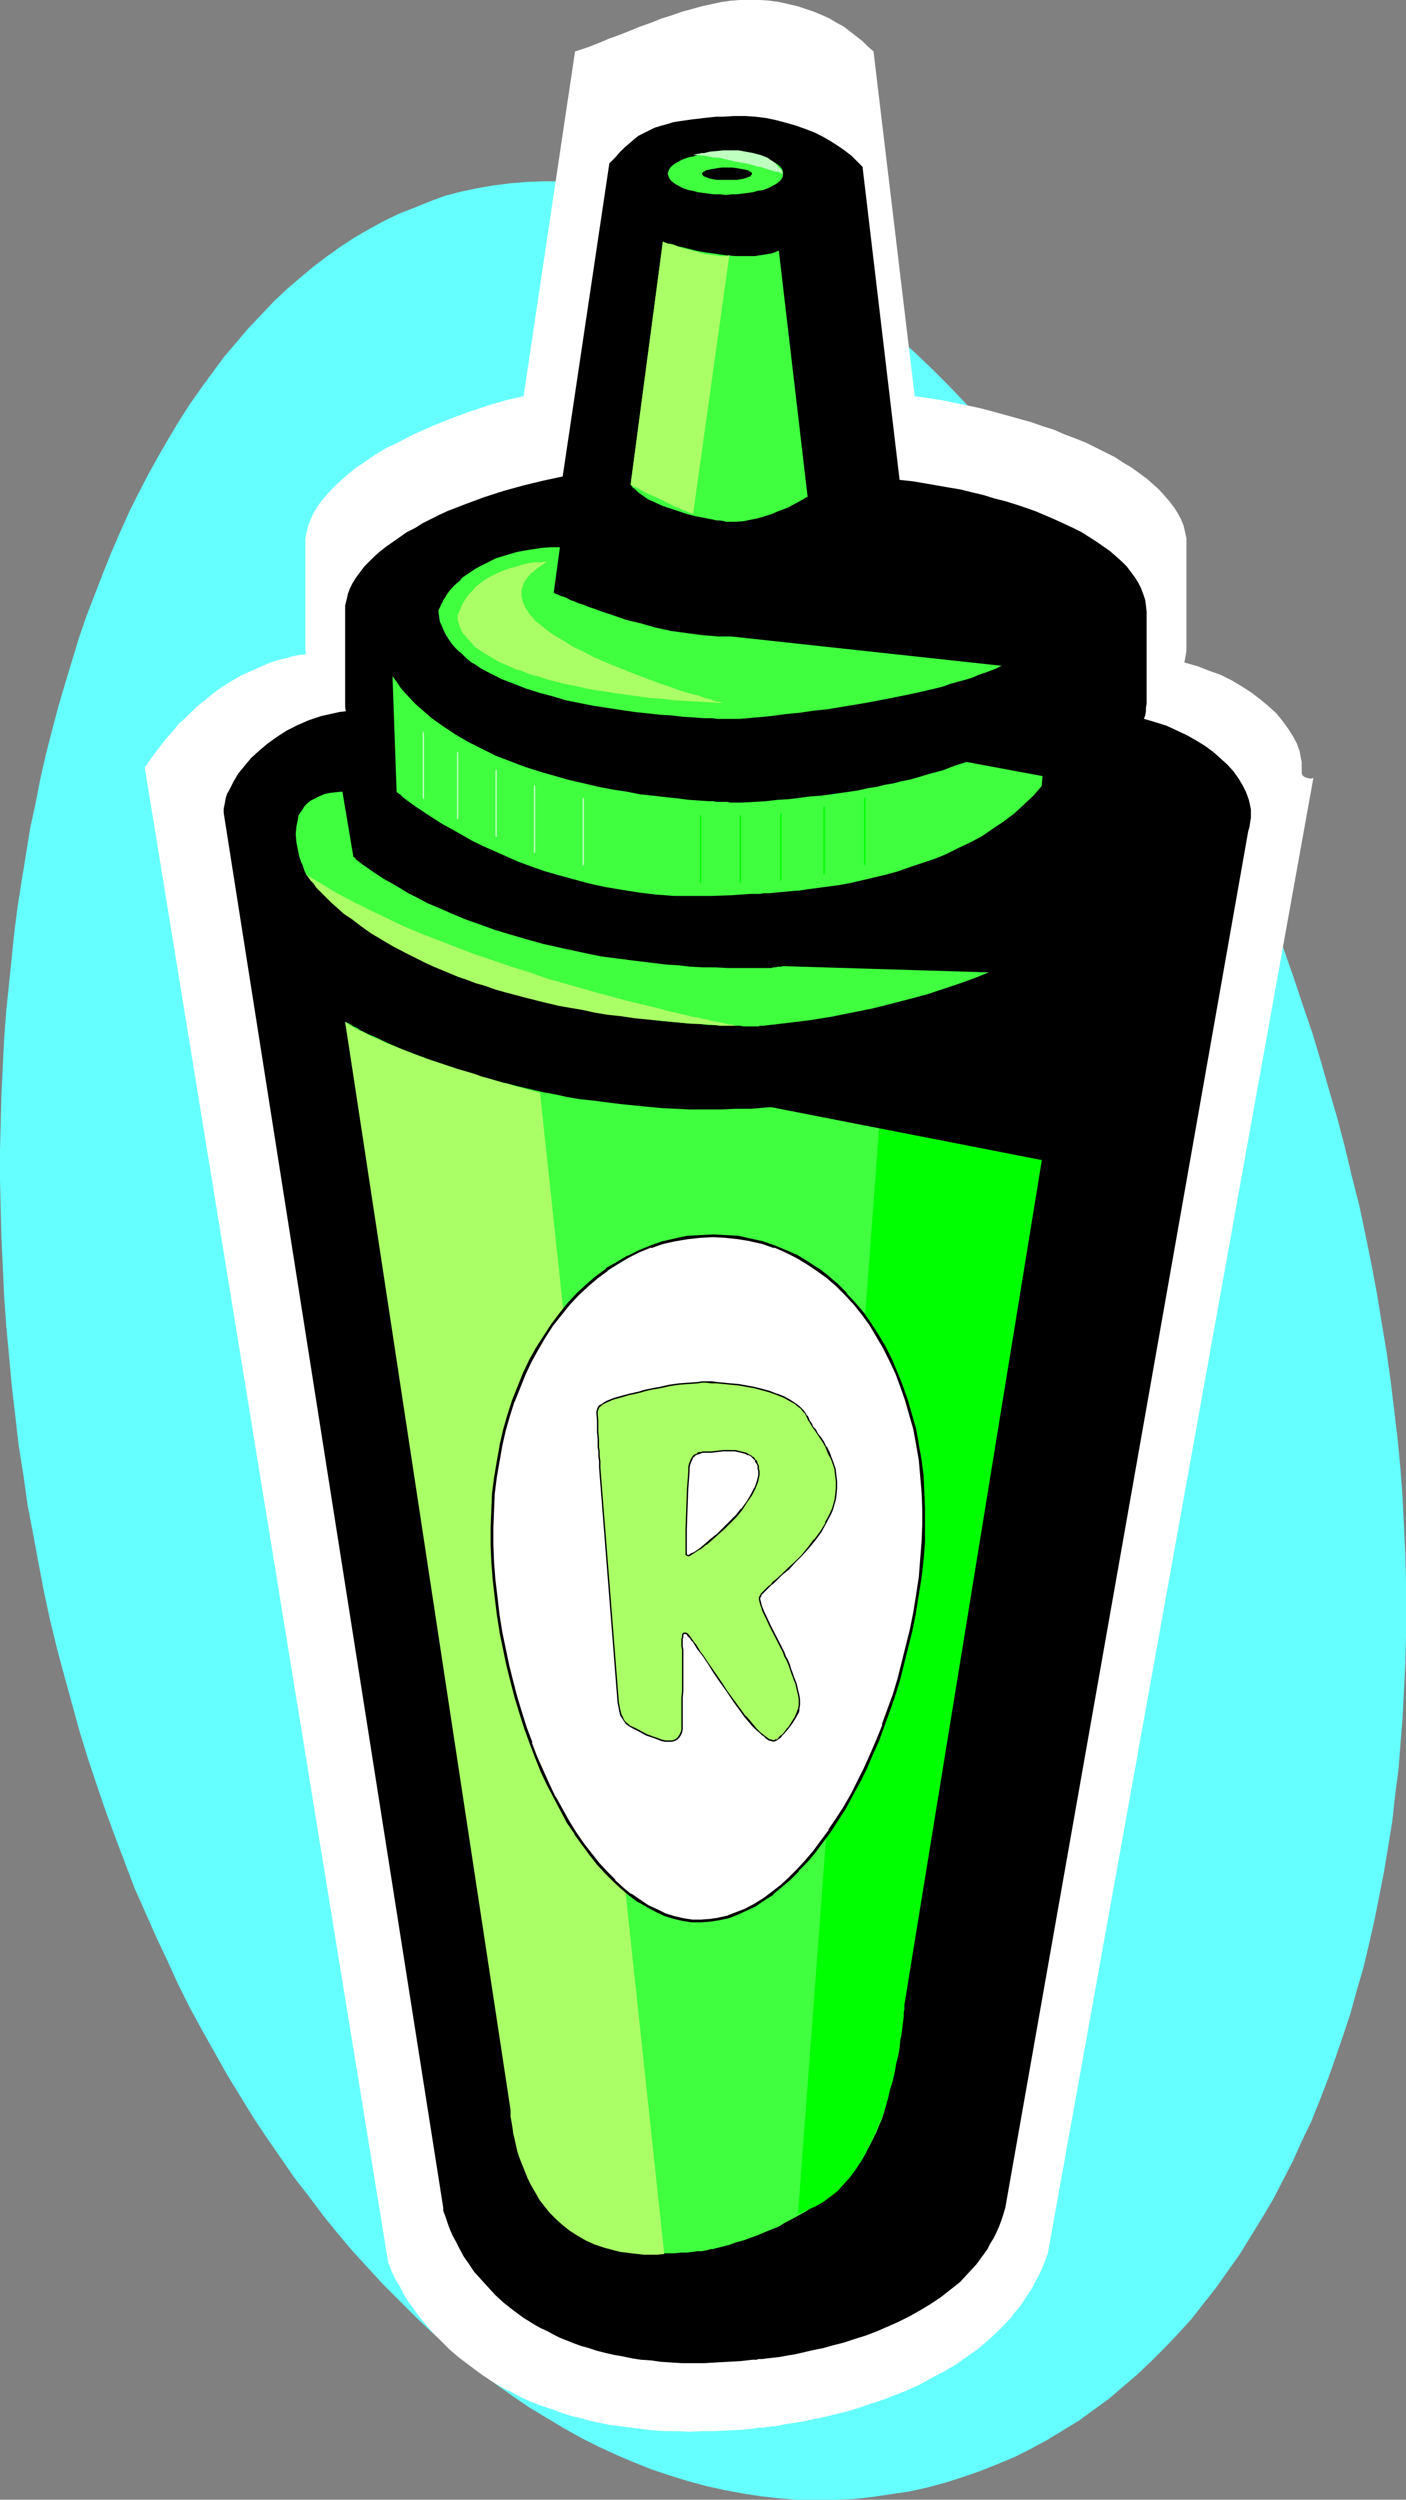
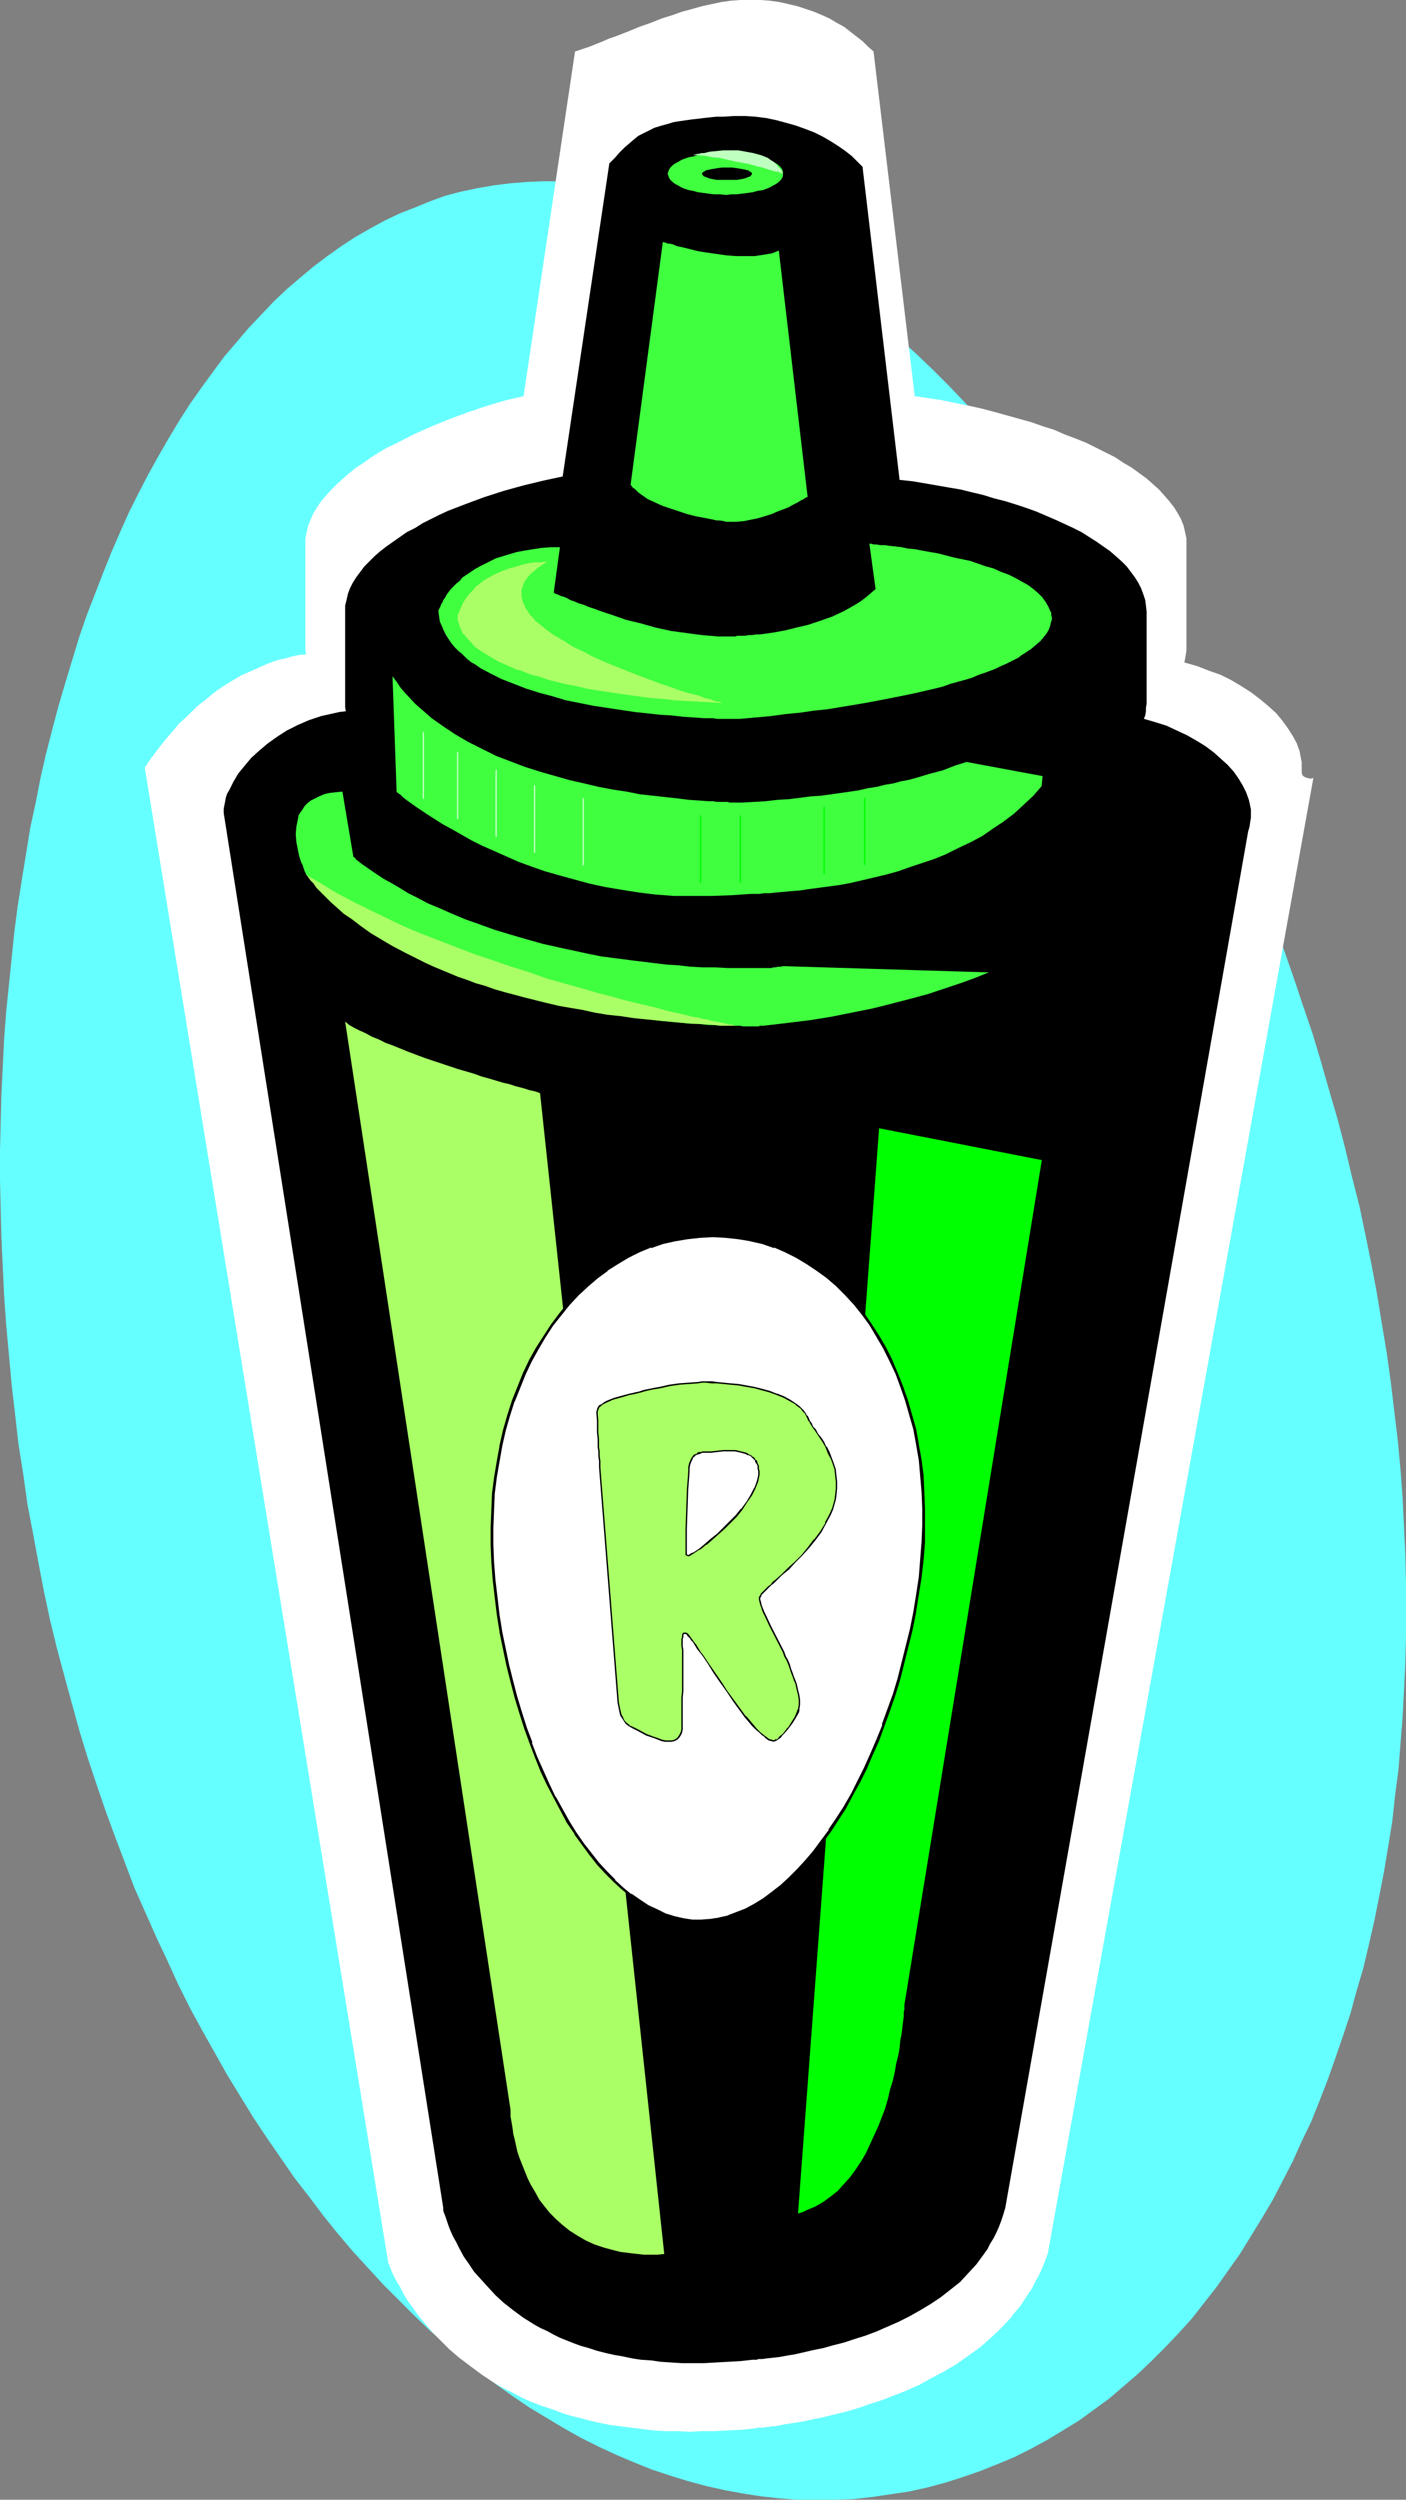
<svg xmlns="http://www.w3.org/2000/svg" xmlns:ns1="http://sodipodi.sourceforge.net/DTD/sodipodi-0.dtd" xmlns:ns2="http://www.inkscape.org/namespaces/inkscape" version="1.0" width="87.601mm" height="155.668mm" id="svg35" ns1:docname="Relish.wmf">
  <rect width="100%" height="100%" fill="#808080" stroke="none" />
  <ns1:namedview id="namedview35" pagecolor="#ffffff" bordercolor="#000000" borderopacity="0.25" ns2:showpageshadow="2" ns2:pageopacity="0.0" ns2:pagecheckerboard="0" ns2:deskcolor="#d1d1d1" ns2:document-units="mm" />
  <defs id="defs1">
    <pattern id="WMFhbasepattern" patternUnits="userSpaceOnUse" width="6" height="6" x="0" y="0" />
  </defs>
  <path style="fill:#66ffff;fill-opacity:1;fill-rule:evenodd;stroke:none" d="m 209.738,587.061 4.363,-0.646 4.363,-0.97 4.201,-1.131 4.04,-1.293 4.201,-1.454 4.04,-1.616 3.878,-1.616 3.878,-1.939 3.878,-2.101 3.716,-2.262 3.716,-2.262 3.555,-2.585 3.555,-2.585 3.393,-2.909 3.393,-2.909 3.232,-3.07 3.232,-3.232 3.232,-3.393 3.07,-3.393 2.909,-3.717 2.909,-3.717 2.747,-3.878 2.747,-3.878 2.585,-4.201 2.585,-4.201 2.585,-4.363 2.262,-4.363 2.424,-4.686 2.101,-4.686 2.262,-4.686 1.939,-4.848 1.939,-5.009 1.777,-5.009 1.777,-5.171 1.777,-5.333 1.454,-5.333 1.616,-5.494 1.293,-5.494 1.293,-5.656 1.131,-5.656 1.131,-5.817 0.97,-5.817 0.97,-5.979 0.646,-5.979 0.808,-6.14 0.485,-6.14 0.485,-6.14 0.323,-6.302 0.323,-6.302 0.162,-6.464 v -6.464 -6.464 l -0.162,-6.625 -0.323,-6.625 -0.323,-6.625 -0.485,-6.625 -0.646,-6.787 -0.808,-6.787 -0.808,-6.787 -0.97,-6.948 -1.131,-6.787 -1.131,-6.948 -1.293,-6.948 -1.454,-7.11 -1.454,-6.948 -1.777,-6.948 -1.616,-6.787 -1.777,-6.787 -1.939,-6.625 -1.939,-6.787 -1.939,-6.464 -2.262,-6.625 -2.101,-6.302 -2.262,-6.464 -2.262,-6.302 -2.424,-6.14 -2.424,-6.14 -2.585,-6.14 -2.585,-5.979 -2.747,-5.817 -2.747,-5.817 -2.747,-5.656 -2.747,-5.656 -2.909,-5.494 -2.909,-5.494 -3.07,-5.332 -3.07,-5.171 -3.07,-5.171 -3.232,-5.009 -3.232,-5.009 -3.232,-4.686 -3.393,-4.686 -3.232,-4.686 -3.393,-4.525 -3.393,-4.363 -3.555,-4.201 -3.555,-4.201 -3.393,-3.878 -3.555,-3.878 -3.716,-3.878 -3.555,-3.555 -3.716,-3.555 -3.716,-3.393 -3.716,-3.232 -3.716,-3.07 -3.716,-3.07 -3.878,-2.747 -3.716,-2.747 -3.878,-2.585 -3.716,-2.424 -3.878,-2.262 -3.878,-2.101 -3.878,-1.939 -3.878,-1.939 -3.878,-1.616 -3.878,-1.454 -3.878,-1.454 -3.878,-1.131 -3.878,-1.131 -3.878,-0.808 -3.878,-0.646 -3.878,-0.646 -4.04,-0.323 -3.878,-0.162 h -3.716 l -3.878,0.162 -3.878,0.323 -3.878,0.485 -3.716,0.646 -3.878,0.808 -3.716,0.97 -3.555,1.293 -3.555,1.454 -3.716,1.454 -3.393,1.616 -3.555,1.939 -3.393,1.939 -3.232,2.101 -3.393,2.424 -3.232,2.424 -3.07,2.585 -3.232,2.747 -3.07,2.909 -2.909,3.07 -3.07,3.232 -2.747,3.232 -2.909,3.393 -2.747,3.717 -2.585,3.555 -2.747,3.878 -2.585,4.04 -2.424,4.04 -2.424,4.201 -2.424,4.363 -2.262,4.363 -2.262,4.525 -2.101,4.686 -2.101,4.848 -1.939,4.848 -1.939,5.009 -1.939,5.009 -1.777,5.171 -1.616,5.333 -1.616,5.332 -1.616,5.494 -1.454,5.494 -1.454,5.656 -1.293,5.656 -1.131,5.817 -1.293,5.979 -0.97,5.979 -0.97,5.979 -0.97,6.14 -0.808,6.14 -0.646,6.302 -0.646,6.302 -0.646,6.302 -0.485,6.464 -0.323,6.625 -0.323,6.464 -0.162,6.625 L 0,270.827 v 6.787 l 0.162,6.787 0.162,6.787 0.323,6.787 0.323,6.948 0.485,6.948 0.646,6.948 0.646,7.11 0.808,6.948 0.808,7.11 1.131,7.11 0.97,6.948 1.293,6.787 1.293,6.948 1.293,6.787 1.454,6.787 1.616,6.625 1.777,6.625 1.777,6.464 1.777,6.464 1.939,6.302 2.101,6.302 2.101,6.14 2.262,6.14 2.262,5.979 2.262,5.979 2.585,5.817 2.585,5.817 2.585,5.494 2.585,5.656 2.747,5.494 2.909,5.333 2.909,5.171 2.909,5.171 3.07,5.009 3.07,5.009 3.232,4.848 3.232,4.686 3.232,4.686 3.393,4.363 3.393,4.525 3.393,4.201 3.555,4.201 3.555,3.878 3.555,3.878 3.716,3.717 3.716,3.717 3.716,3.555 3.878,3.393 3.716,3.07 3.878,3.07 4.04,3.07 3.878,2.747 4.04,2.747 4.04,2.424 4.04,2.424 4.04,2.262 4.201,2.101 4.201,1.939 4.201,1.778 4.04,1.616 4.363,1.454 4.201,1.293 4.201,1.131 4.363,0.97 4.363,0.808 4.201,0.646 4.363,0.485 4.363,0.323 h 4.363 4.363 l 4.363,-0.162 4.363,-0.485 z" id="path1" />
  <path style="fill:#ffffff;fill-opacity:1;fill-rule:evenodd;stroke:none" d="m 306.528,180.336 v -0.97 l -0.162,-0.808 -0.162,-0.808 -0.162,-0.97 -0.323,-0.808 -0.323,-0.97 -0.97,-1.778 -1.131,-1.778 -1.293,-1.778 -1.454,-1.778 -1.777,-1.616 -1.939,-1.616 -2.101,-1.616 -2.262,-1.454 -2.424,-1.454 -2.585,-1.293 -2.747,-0.97 -2.909,-1.131 -2.909,-0.808 0.162,-0.808 0.162,-0.97 0.162,-0.97 v -0.97 -24.077 -1.454 l -0.323,-1.454 -0.323,-1.454 -0.646,-1.616 -0.808,-1.454 -0.808,-1.293 -1.131,-1.454 -1.131,-1.293 -1.293,-1.454 -1.454,-1.293 -1.454,-1.293 -1.777,-1.293 -1.777,-1.293 -1.939,-1.131 -1.939,-1.293 -2.262,-1.131 -2.262,-1.131 -2.262,-1.131 -2.424,-0.97 -2.585,-0.97 -2.585,-1.131 -2.585,-0.808 -2.747,-0.97 -2.909,-0.808 -2.909,-0.808 -2.909,-0.808 -3.07,-0.808 -2.909,-0.646 -3.232,-0.646 -3.07,-0.646 -3.232,-0.485 -3.232,-0.485 -9.695,-81.119 -1.293,-1.131 L 203.113,9.695 201.659,8.564 200.205,7.433 198.75,6.302 196.973,5.333 195.357,4.363 193.58,3.555 191.641,2.747 189.702,2.101 187.763,1.454 185.662,0.97 183.561,0.485 181.299,0.162 179.037,0 h -2.262 -2.424 l -2.262,0.162 -2.262,0.323 -2.262,0.485 -2.262,0.485 -2.262,0.646 -2.424,0.646 -2.262,0.808 -2.585,0.808 -2.424,0.97 -2.747,0.97 -2.747,1.131 -2.909,1.131 -1.454,0.485 -1.454,0.646 -3.232,1.293 -3.393,1.131 -12.119,81.119 -2.101,0.485 -2.101,0.485 -4.363,1.293 -4.363,1.454 -4.363,1.616 -4.363,1.777 -4.363,1.939 -4.04,2.101 -2.101,0.97 -1.939,1.131 -1.777,1.131 -1.777,1.293 -1.777,1.131 -1.616,1.293 -1.454,1.293 -1.454,1.293 -1.293,1.293 -1.293,1.454 -1.131,1.293 -0.97,1.454 -0.808,1.293 -0.646,1.454 -0.646,1.616 -0.323,1.454 -0.323,1.454 v 1.454 24.077 0.808 l 0.162,0.97 -1.616,0.162 -1.616,0.323 -1.616,0.485 -1.616,0.323 -1.454,0.485 -1.616,0.646 -1.454,0.646 -1.454,0.646 -2.909,1.293 -2.747,1.616 -2.747,1.778 -2.424,1.939 -2.424,1.939 -2.101,2.101 -2.101,1.939 -1.939,2.262 -1.777,2.101 -1.616,2.101 -1.454,1.939 -1.293,1.939 57.363,352.107 v 0 0 l 0.162,0.162 0.162,0.485 0.323,0.808 0.162,0.485 0.485,0.97 0.646,1.293 0.808,1.293 0.808,1.616 0.97,1.616 1.293,1.778 1.293,1.778 1.616,1.939 1.616,1.939 1.939,1.939 2.101,2.101 2.262,1.939 2.585,1.939 2.585,1.939 1.454,0.97 1.454,0.97 1.616,0.97 1.616,0.808 1.616,0.808 1.777,0.97 1.777,0.808 1.939,0.808 1.939,0.646 1.939,0.646 2.101,0.808 2.101,0.646 2.101,0.485 2.262,0.646 2.262,0.485 2.424,0.485 2.424,0.323 2.585,0.323 2.585,0.323 2.585,0.323 2.747,0.162 h 2.909 l 2.909,0.162 2.909,-0.162 h 3.07 l 3.07,-0.162 3.232,-0.162 3.232,-0.323 h 0.162 l 0.323,-0.162 h 0.162 0.323 0.485 0.485 l 0.485,-0.162 h 0.646 l 0.646,-0.162 h 0.808 l 0.808,-0.162 1.616,-0.323 2.101,-0.323 2.101,-0.323 2.262,-0.485 2.424,-0.485 2.585,-0.646 2.747,-0.646 2.747,-0.808 2.747,-0.97 3.07,-0.97 2.909,-1.131 2.909,-1.131 2.909,-1.293 2.909,-1.616 3.07,-1.616 2.747,-1.616 2.747,-1.939 2.747,-1.939 2.585,-2.262 2.424,-2.262 2.424,-2.585 0.97,-1.293 1.131,-1.293 0.97,-1.454 0.97,-1.454 0.97,-1.454 0.808,-1.616 0.808,-1.454 0.808,-1.778 0.646,-1.616 0.646,-1.778 62.534,-347.259 -0.485,0.162 h -0.485 l -0.323,-0.162 h -0.323 l -0.323,-0.162 -0.323,-0.162 -0.323,-0.323 -0.162,-0.485 v -0.485 z" id="path2" />
  <path style="fill:#000000;fill-opacity:1;fill-rule:evenodd;stroke:none" d="m 294.571,191.324 v -0.808 l -0.162,-0.808 -0.323,-1.454 -0.646,-1.778 -0.808,-1.616 -0.97,-1.616 -1.131,-1.616 -1.454,-1.616 -1.616,-1.454 -1.616,-1.454 -1.939,-1.454 -2.101,-1.293 -2.262,-1.293 -2.424,-1.131 -2.424,-1.131 -2.585,-0.808 -2.747,-0.808 0.323,-0.808 0.162,-0.97 v -0.808 l 0.162,-0.97 v -21.653 l -0.162,-1.454 -0.162,-1.293 -0.485,-1.454 -0.485,-1.293 -0.646,-1.293 -0.808,-1.293 -0.97,-1.293 -0.97,-1.293 -1.131,-1.131 -1.454,-1.293 -1.293,-1.131 -1.616,-1.131 -1.616,-1.131 -1.777,-1.131 -1.777,-1.131 -1.939,-0.97 -2.101,-0.97 -2.101,-0.97 -2.262,-0.97 -2.262,-0.97 -2.262,-0.808 -2.424,-0.808 -2.585,-0.808 -2.585,-0.646 -2.585,-0.808 -2.747,-0.646 -2.585,-0.646 -2.909,-0.485 -2.747,-0.485 -5.655,-0.97 -3.07,-0.323 -8.726,-73.686 -1.293,-1.293 -1.293,-1.293 -1.454,-1.131 -1.616,-1.131 -1.777,-1.131 -1.939,-1.131 -1.939,-0.97 -2.101,-0.808 -2.262,-0.808 -2.262,-0.646 -2.424,-0.646 -2.262,-0.485 -2.585,-0.323 -2.424,-0.162 h -2.585 l -2.585,0.162 h -1.616 l -1.616,0.162 -1.454,0.162 -1.293,0.162 -1.454,0.162 -1.131,0.162 -1.131,0.162 -1.131,0.162 -0.97,0.162 -0.97,0.323 -1.777,0.485 -1.616,0.485 -1.293,0.646 -1.293,0.646 -1.293,0.646 -0.97,0.808 -1.131,0.97 -1.131,0.97 -1.131,1.131 -1.131,1.293 -0.646,0.646 -0.646,0.646 -10.988,73.686 -4.524,0.97 -4.686,1.131 -4.686,1.293 -4.524,1.454 -4.363,1.616 -4.201,1.616 -2.101,0.97 -1.939,0.97 -1.939,0.97 -1.777,1.131 -1.939,0.97 -1.616,1.131 -1.616,1.131 -1.616,1.131 -1.454,1.131 -1.293,1.131 -1.293,1.293 -1.131,1.131 -0.97,1.293 -0.97,1.293 -0.808,1.293 -0.646,1.293 -0.485,1.293 -0.323,1.454 -0.323,1.293 v 1.454 21.653 0.808 l 0.162,0.97 -1.454,0.162 -1.454,0.323 -2.909,0.646 -1.454,0.485 -1.454,0.485 -2.585,1.131 -2.585,1.293 -2.262,1.454 -2.262,1.616 -2.101,1.778 -1.777,1.616 -1.616,1.939 -1.454,1.778 -1.131,1.939 -0.485,0.97 -0.485,0.97 -0.485,0.808 -0.323,0.97 -0.162,0.97 -0.162,0.808 -0.162,0.808 v 0.97 l 51.707,328.353 v 0.162 0 0.162 0.323 l 0.162,0.485 0.323,0.808 0.323,0.97 0.323,0.97 0.485,1.293 0.646,1.454 0.808,1.454 0.808,1.616 0.97,1.778 1.131,1.616 1.293,1.939 1.616,1.778 1.616,1.778 1.777,1.939 1.939,1.778 2.262,1.778 2.424,1.778 1.293,0.808 1.293,0.808 1.454,0.808 1.454,0.646 1.454,0.808 1.616,0.808 1.616,0.646 1.616,0.646 1.777,0.646 1.777,0.485 1.939,0.646 1.939,0.485 2.101,0.485 1.939,0.323 2.262,0.485 2.101,0.323 2.424,0.162 2.262,0.323 2.424,0.162 2.585,0.162 h 2.585 2.585 l 2.747,-0.162 2.909,-0.162 2.909,-0.162 2.909,-0.323 h 0.162 0.162 0.323 0.323 l 0.323,-0.162 h 0.485 0.485 l 1.131,-0.162 1.454,-0.162 1.454,-0.162 1.777,-0.323 1.939,-0.323 2.101,-0.485 2.101,-0.485 2.424,-0.485 2.262,-0.646 2.585,-0.646 2.424,-0.808 2.585,-0.808 2.585,-0.97 2.585,-1.131 2.585,-1.131 2.585,-1.293 2.585,-1.454 2.424,-1.454 2.424,-1.616 2.262,-1.778 2.262,-1.778 1.939,-2.101 1.939,-2.101 1.777,-2.424 0.808,-1.131 0.646,-1.293 0.808,-1.293 0.646,-1.293 0.646,-1.454 0.485,-1.293 0.485,-1.454 0.485,-1.616 57.201,-323.99 0.323,-1.131 0.162,-1.131 0.162,-0.97 z" id="path3" />
  <path style="fill:#3fff3f;fill-opacity:1;fill-rule:evenodd;stroke:none" d="m 170.958,45.892 1.293,-0.162 h 1.293 l 1.293,-0.162 1.293,-0.162 1.131,-0.162 1.131,-0.323 1.131,-0.162 0.97,-0.323 0.808,-0.323 0.808,-0.485 0.646,-0.323 0.646,-0.485 0.485,-0.485 0.323,-0.485 0.162,-0.485 v -0.485 -0.485 l -0.162,-0.485 -0.323,-0.485 -0.485,-0.485 -0.646,-0.485 -0.646,-0.323 -0.808,-0.485 -0.808,-0.323 -0.97,-0.323 -1.131,-0.162 -1.131,-0.323 -1.131,-0.162 -1.293,-0.162 -1.293,-0.162 -1.293,-0.162 h -1.293 -1.454 l -1.454,0.162 -1.293,0.162 -1.131,0.162 -1.293,0.162 -1.131,0.323 -0.97,0.162 -0.97,0.323 -0.808,0.323 -0.808,0.485 -0.646,0.323 -0.646,0.485 -0.485,0.485 -0.323,0.485 -0.162,0.485 -0.162,0.485 0.162,0.485 0.162,0.485 0.323,0.485 0.485,0.485 0.646,0.485 0.646,0.323 0.808,0.485 0.808,0.323 0.97,0.323 0.97,0.162 1.131,0.323 1.293,0.162 1.131,0.162 1.293,0.162 h 1.454 z" id="path4" />
  <path style="fill:#3fff3f;fill-opacity:1;fill-rule:evenodd;stroke:none" d="m 156.092,56.88 v 0 l 0.162,0.162 h 0.323 l 0.323,0.162 0.485,0.162 h 0.485 l 0.646,0.162 0.646,0.323 0.646,0.162 0.808,0.162 1.939,0.485 1.939,0.485 2.101,0.323 2.262,0.323 2.262,0.323 2.262,0.162 h 2.262 2.101 l 2.101,-0.323 0.97,-0.162 0.97,-0.162 0.808,-0.323 0.808,-0.323 6.787,58.011 v 0 h -0.162 l -0.323,0.162 -0.485,0.323 -0.646,0.323 -0.808,0.485 -0.97,0.485 -1.131,0.646 -1.293,0.485 -1.293,0.485 -1.454,0.646 -1.616,0.485 -1.616,0.485 -1.616,0.323 -1.616,0.323 -1.777,0.162 h -1.777 v 0 h -0.162 -0.162 -0.323 l -0.485,-0.162 -1.131,-0.162 h -0.646 l -0.646,-0.162 -0.808,-0.162 -1.616,-0.323 -1.777,-0.323 -1.939,-0.485 -1.939,-0.646 -1.939,-0.646 -1.939,-0.646 -1.777,-0.808 -1.777,-0.808 -1.616,-1.131 -0.646,-0.485 -0.646,-0.646 -0.646,-0.485 -0.485,-0.646 z" id="path5" />
-   <path style="fill:#aaff66;fill-opacity:1;fill-rule:evenodd;stroke:none" d="m 156.092,56.88 v 0 h 0.162 l 0.162,0.162 h 0.162 l 0.323,0.162 0.485,0.162 0.808,0.162 1.131,0.323 1.131,0.485 1.293,0.323 1.293,0.323 2.747,0.808 1.454,0.162 1.131,0.162 1.131,0.162 h 0.97 0.485 l 0.323,-0.162 h 0.323 l 0.162,-0.162 -8.564,61.081 v 0 l -0.162,-0.162 h -0.162 l -0.323,-0.162 -0.485,-0.162 -0.646,-0.323 -0.646,-0.162 -0.808,-0.485 -0.97,-0.323 -0.97,-0.485 -1.293,-0.646 -1.293,-0.646 -1.454,-0.646 -1.777,-0.808 -1.777,-0.97 -1.939,-0.97 z" id="path6" />
  <path style="fill:#3fff3f;fill-opacity:1;fill-rule:evenodd;stroke:none" d="m 131.854,128.788 -1.454,10.665 v 0 l 0.162,0.162 0.323,0.162 0.485,0.162 0.646,0.323 0.646,0.162 0.808,0.323 0.808,0.485 0.97,0.323 1.131,0.485 1.131,0.323 1.131,0.485 1.454,0.485 1.293,0.485 1.454,0.485 1.454,0.485 3.232,1.131 3.393,0.808 3.393,0.97 3.716,0.808 3.555,0.485 3.716,0.485 3.716,0.323 h 1.777 1.777 0.646 l 0.323,-0.162 h 0.646 0.485 0.808 l 0.808,-0.162 h 0.808 l 0.97,-0.162 h 0.97 l 1.131,-0.162 1.131,-0.162 1.131,-0.162 2.585,-0.485 2.585,-0.646 2.747,-0.646 2.909,-0.97 2.747,-0.97 2.747,-1.293 2.585,-1.454 1.293,-0.808 1.293,-0.97 1.131,-0.97 1.131,-0.97 -1.454,-10.665 v 0 h 0.485 l 0.485,0.162 h 0.646 l 0.97,0.162 h 0.97 l 1.131,0.162 1.454,0.162 1.454,0.162 1.454,0.323 1.777,0.162 1.616,0.323 1.777,0.323 1.939,0.323 3.716,0.97 3.878,0.808 3.716,1.293 1.777,0.485 1.777,0.808 1.777,0.646 1.616,0.808 1.454,0.808 1.454,0.808 1.293,0.97 1.131,0.97 0.97,0.97 0.808,1.131 0.646,1.131 0.485,1.131 v 0 l 0.162,0.162 v 0.323 0.323 l 0.162,0.485 v 0.485 l -0.162,0.485 -0.162,0.646 -0.162,0.646 -0.323,0.808 -0.485,0.808 -0.646,0.808 -0.808,0.97 -0.97,0.808 -1.131,0.97 -1.454,0.97 -0.808,0.485 -0.808,0.646 -0.97,0.485 -0.97,0.485 -0.97,0.485 -1.131,0.485 -1.293,0.646 -1.293,0.485 -1.293,0.485 -1.454,0.485 -1.454,0.646 -1.616,0.485 -1.777,0.485 -1.777,0.485 -1.777,0.646 -1.939,0.485 -2.101,0.485 -2.101,0.485 -2.262,0.485 -2.424,0.485 -2.424,0.485 -2.585,0.485 -2.585,0.485 -2.909,0.485 -2.909,0.485 -2.909,0.485 -3.232,0.323 -3.232,0.485 -3.393,0.323 -3.555,0.485 -3.555,0.323 -3.716,0.323 h -1.293 -0.485 -1.131 -0.808 -0.808 -0.808 l -0.97,-0.162 h -2.101 l -2.262,-0.162 -2.585,-0.162 -2.747,-0.323 -2.747,-0.162 -2.909,-0.323 -3.07,-0.323 -3.232,-0.485 -3.232,-0.485 -3.232,-0.485 -3.232,-0.646 -3.232,-0.646 -3.232,-0.97 -3.07,-0.808 -3.07,-0.97 -2.909,-1.131 -2.909,-1.131 -2.585,-1.293 -2.424,-1.293 -1.131,-0.808 -1.131,-0.646 -0.97,-0.808 -0.97,-0.97 -0.97,-0.808 -0.808,-0.808 -0.808,-0.97 -0.646,-0.97 -0.646,-0.97 -0.485,-0.97 -0.485,-1.131 -0.485,-1.131 -0.162,-1.131 -0.162,-1.131 v 0 -0.162 -0.162 l 0.162,-0.323 0.162,-0.323 0.162,-0.323 0.162,-0.485 0.323,-0.485 0.162,-0.485 0.485,-0.646 0.323,-0.646 0.485,-0.646 0.485,-0.646 0.646,-0.646 0.646,-0.646 0.808,-0.646 0.646,-0.808 0.97,-0.646 0.97,-0.646 0.97,-0.646 1.131,-0.646 1.293,-0.646 1.293,-0.646 1.293,-0.646 1.616,-0.485 1.616,-0.485 1.616,-0.485 1.777,-0.323 1.939,-0.323 2.101,-0.323 2.101,-0.162 z" id="path7" />
-   <path style="fill:#000000;fill-opacity:1;fill-rule:evenodd;stroke:none" d="m 164.656,148.987 86.448,9.372 10.988,-20.36 -25.369,-14.382 -34.903,-3.555 z" id="path8" />
  <path style="fill:#bfffbf;fill-opacity:1;fill-rule:evenodd;stroke:none" d="m 163.04,36.52 h 0.162 0.162 l 0.162,-0.162 h 0.323 l 0.323,-0.162 h 0.485 l 0.485,-0.162 h 0.646 l 1.293,-0.323 1.616,-0.162 1.616,-0.162 h 1.777 1.777 l 1.777,0.323 1.777,0.323 1.777,0.485 0.808,0.323 0.808,0.323 0.646,0.485 0.808,0.485 0.646,0.646 0.485,0.646 0.646,0.646 0.323,0.808 v 0 h -0.162 l -0.162,-0.162 h -0.162 l -0.323,-0.162 -0.485,-0.162 h -0.485 l -0.485,-0.162 -1.131,-0.323 -1.454,-0.485 -1.454,-0.323 -1.616,-0.485 -3.555,-0.646 -3.393,-0.808 -1.777,-0.162 -1.616,-0.323 -1.616,-0.162 z" id="path9" />
  <path style="fill:#3fff3f;fill-opacity:1;fill-rule:evenodd;stroke:none" d="m 92.427,159.167 0.97,27.147 v 0.162 h 0.162 l 0.162,0.162 0.162,0.162 0.323,0.162 0.646,0.646 0.808,0.646 1.131,0.808 1.131,0.808 1.454,0.97 1.454,0.97 1.777,1.131 1.777,1.131 2.101,1.131 2.262,1.293 2.262,1.293 2.585,1.293 2.585,1.131 2.909,1.293 2.909,1.293 3.07,1.131 3.232,1.131 3.393,0.97 3.555,0.97 3.555,0.97 3.716,0.808 3.878,0.646 4.04,0.646 4.04,0.485 4.363,0.323 h 4.201 4.524 l 4.524,-0.162 4.686,-0.323 h 0.808 0.323 0.97 l 0.97,-0.162 h 1.454 l 1.454,-0.162 1.777,-0.162 1.777,-0.162 2.101,-0.162 2.101,-0.323 2.424,-0.323 2.424,-0.323 2.424,-0.323 2.585,-0.485 2.747,-0.646 2.747,-0.646 2.747,-0.646 2.909,-0.808 2.747,-0.97 2.909,-0.97 2.909,-0.97 2.747,-1.131 2.909,-1.454 2.747,-1.293 2.747,-1.454 2.585,-1.778 2.424,-1.616 2.585,-1.939 2.262,-2.101 2.262,-2.101 1.939,-2.262 1.777,-18.745 v 0 l -0.162,0.162 -0.162,0.323 -0.162,0.323 -0.485,0.485 -0.323,0.485 -0.646,0.646 -0.646,0.646 -0.808,0.808 -0.97,0.646 -0.97,0.97 -1.293,0.808 -1.293,0.808 -1.454,0.97 -1.777,0.97 -1.777,0.97 -1.939,0.97 -2.262,0.97 -2.424,1.131 -2.585,0.808 -2.909,1.131 -3.07,0.808 -3.232,0.97 -1.777,0.485 -1.777,0.323 -1.777,0.485 -1.939,0.323 -1.939,0.485 -2.101,0.323 -2.101,0.485 -2.101,0.323 -2.262,0.323 -2.262,0.323 -2.424,0.323 -2.424,0.162 -2.424,0.323 -2.585,0.323 -2.747,0.162 -2.747,0.323 -2.747,0.162 -2.909,0.162 h -0.97 -0.485 -1.293 l -0.646,-0.162 h -0.808 -0.808 -0.808 l -0.97,-0.162 h -0.97 l -2.262,-0.162 -2.424,-0.162 -2.585,-0.323 -2.909,-0.323 -2.909,-0.323 -3.07,-0.323 -3.232,-0.646 -3.232,-0.485 -3.393,-0.646 -3.393,-0.808 -3.555,-0.808 -3.393,-0.97 -3.393,-0.97 -3.555,-1.131 -3.393,-1.293 -3.393,-1.293 -3.232,-1.616 -3.232,-1.616 -3.07,-1.778 -2.909,-1.939 -2.747,-1.939 -1.293,-1.131 -1.293,-1.131 -1.293,-1.131 -2.262,-2.424 -1.131,-1.293 -0.97,-1.454 z" id="path10" />
-   <path style="fill:#3fff3f;fill-opacity:1;fill-rule:evenodd;stroke:none" d="m 81.278,240.448 0.162,0.162 h 0.162 l 0.162,0.162 0.485,0.162 0.485,0.323 0.485,0.323 0.808,0.323 0.646,0.485 0.97,0.485 0.97,0.485 1.131,0.485 1.131,0.485 1.293,0.646 1.454,0.646 1.454,0.646 1.454,0.646 1.777,0.646 1.616,0.646 1.777,0.646 1.939,0.808 2.101,0.646 2.101,0.808 2.101,0.646 2.262,0.646 2.262,0.808 2.424,0.646 2.424,0.646 2.585,0.646 2.585,0.646 2.747,0.646 2.747,0.646 2.747,0.485 2.909,0.646 2.909,0.485 3.07,0.323 6.302,0.808 3.232,0.323 3.232,0.323 3.393,0.323 3.393,0.162 3.393,0.162 h 3.555 3.555 l 3.716,-0.162 h 3.555 l 3.716,-0.323 3.878,-0.323 3.716,-0.323 3.878,-0.485 3.878,-0.485 3.878,-0.646 4.04,-0.808 4.04,-0.808 4.04,-0.808 4.201,-1.131 4.201,-0.97 4.04,-1.293 4.201,-1.293 4.363,-1.454 4.201,-1.616 4.363,-1.616 4.363,-1.939 4.363,-1.939 -40.881,245.942 v 0.808 0.485 0.808 l -0.162,0.808 -0.162,0.97 -0.162,1.131 -0.162,1.131 -0.323,1.293 -0.323,1.293 -0.485,1.454 -0.646,1.454 -0.646,1.616 -0.808,1.616 -0.808,1.616 -1.131,1.778 -1.131,1.616 -1.293,1.778 -1.454,1.616 -1.454,1.778 -1.777,1.778 -2.101,1.616 -2.101,1.616 -2.262,1.616 -2.585,1.454 -2.747,1.454 -1.293,0.808 -1.616,0.646 -1.616,0.646 -1.454,0.646 -1.777,0.646 -1.777,0.646 -1.777,0.485 -1.777,0.646 -1.939,0.485 -1.939,0.485 h -0.162 -0.323 l -0.485,0.162 -0.646,0.162 -0.97,0.162 h -0.97 l -1.131,0.162 -1.293,0.162 h -1.454 l -1.454,0.162 h -1.616 -1.777 -1.777 l -1.777,-0.162 -1.939,-0.162 -1.777,-0.323 -1.939,-0.323 -1.939,-0.485 -1.939,-0.485 -1.939,-0.646 -1.939,-0.808 -1.939,-0.97 -1.777,-0.97 -1.616,-1.293 -1.777,-1.293 -1.454,-1.454 -1.616,-1.778 -1.293,-1.778 -1.293,-1.939 -0.97,-2.262 -0.485,-1.131 -0.485,-1.293 -0.485,-1.293 -0.323,-1.293 z" id="path11" />
  <path style="fill:#aaff66;fill-opacity:1;fill-rule:evenodd;stroke:none" d="m 81.278,240.448 38.942,256.122 v 0.162 0.323 0.485 0.646 l 0.162,0.808 0.162,0.97 0.162,0.97 0.162,1.293 0.323,1.293 0.323,1.454 0.323,1.454 0.485,1.454 0.646,1.616 0.646,1.616 0.646,1.616 0.808,1.616 0.97,1.616 0.97,1.778 1.131,1.454 1.293,1.616 1.454,1.454 1.616,1.454 1.616,1.293 1.777,1.131 1.939,1.131 2.101,0.97 2.424,0.808 2.424,0.646 1.293,0.323 1.293,0.162 1.293,0.162 1.454,0.162 1.454,0.162 h 3.232 l 1.616,-0.162 -29.247,-273.251 h -0.162 l -0.323,-0.162 -0.485,-0.162 -0.646,-0.162 -0.808,-0.162 -0.97,-0.323 -1.131,-0.323 -1.293,-0.323 -1.454,-0.485 -1.454,-0.323 -1.616,-0.485 -1.616,-0.485 -1.777,-0.485 -1.777,-0.646 -3.878,-1.131 -3.878,-1.293 -3.878,-1.293 -3.878,-1.454 -3.555,-1.454 -1.777,-0.646 -1.616,-0.808 -1.616,-0.646 -1.454,-0.808 -1.454,-0.646 -1.293,-0.646 -1.131,-0.646 z" id="path12" />
  <path style="fill:#3fff3f;fill-opacity:1;fill-rule:evenodd;stroke:none" d="m 80.631,186.315 2.585,15.351 v 0 l 0.323,0.162 0.323,0.485 0.646,0.485 0.808,0.646 0.97,0.646 1.131,0.808 1.454,0.97 1.454,0.97 1.777,0.97 1.939,1.131 2.101,1.293 2.262,1.131 2.424,1.293 2.747,1.131 2.909,1.293 3.07,1.293 3.232,1.131 3.555,1.293 3.716,1.131 3.878,1.131 4.04,1.131 4.363,0.97 4.524,0.97 2.262,0.485 2.424,0.485 5.009,0.646 2.424,0.323 2.747,0.323 2.585,0.323 2.747,0.323 2.747,0.162 2.747,0.323 2.909,0.162 h 2.909 l 3.07,0.162 h 3.07 6.14 0.162 0.323 0.162 0.323 l 0.485,-0.162 h 0.485 l 0.646,-0.162 h 0.646 l 0.646,-0.162 0.646,-0.162 0.97,-0.162 h 0.808 l 0.97,-0.162 1.939,-0.485 2.262,-0.485 2.424,-0.323 2.585,-0.646 2.747,-0.646 2.909,-0.646 3.07,-0.808 3.07,-0.808 3.07,-0.97 3.393,-0.97 3.232,-1.131 3.393,-1.131 3.393,-1.131 3.232,-1.454 3.393,-1.454 3.393,-1.454 3.232,-1.616 3.232,-1.778 3.07,-1.778 3.07,-1.939 2.909,-1.939 2.909,-2.262 2.585,-2.262 2.585,-2.262 2.262,-2.585 h 0.162 l 0.323,0.162 h 0.485 l 0.646,0.162 0.97,0.323 0.808,0.162 0.97,0.323 1.131,0.323 0.97,0.323 1.131,0.485 0.808,0.485 0.808,0.485 0.808,0.646 0.485,0.646 0.323,0.646 0.162,0.485 v 0.323 0 0.162 l -0.162,0.323 v 0.323 l -0.162,0.323 -0.162,0.485 -0.323,0.485 -0.162,0.646 -0.485,0.646 -0.323,0.808 -0.485,0.646 -0.646,0.97 -0.646,0.808 -0.646,0.97 -0.808,0.808 -0.97,0.97 v 0 l -0.323,0.323 -0.323,0.323 -0.646,0.485 -0.646,0.646 -0.97,0.646 -0.97,0.808 -1.293,0.97 -1.293,0.97 -1.616,1.131 -1.616,1.131 -1.939,1.131 -2.101,1.293 -2.262,1.293 -2.424,1.293 -2.585,1.454 -2.747,1.454 -2.909,1.293 -3.07,1.454 -3.232,1.293 -3.555,1.454 -3.555,1.293 -3.878,1.293 -3.878,1.293 -4.201,1.131 -4.363,1.131 -4.524,1.131 -4.848,0.97 -4.848,0.97 -5.009,0.808 -5.332,0.646 -5.494,0.646 h -0.808 l -0.485,0.162 h -3.555 l -0.808,-0.162 h -1.131 -1.131 -1.131 -1.293 l -1.293,-0.162 h -1.293 l -2.909,-0.323 h -1.616 l -3.232,-0.323 -3.555,-0.323 -3.716,-0.485 -3.878,-0.485 -3.878,-0.646 -4.201,-0.646 -4.201,-0.808 -4.363,-1.131 -4.363,-0.97 -4.363,-1.131 -4.524,-1.454 -4.524,-1.454 -4.363,-1.778 -4.524,-1.778 -4.363,-2.101 -4.363,-2.101 -4.363,-2.424 -2.101,-1.293 -2.101,-1.293 -1.939,-1.293 -2.101,-1.454 -1.939,-1.454 -1.939,-1.616 -1.939,-1.616 -1.939,-1.616 -1.777,-1.616 -1.777,-1.778 v 0 -0.162 l -0.162,-0.323 -0.162,-0.323 -0.162,-0.485 -0.162,-0.485 -0.162,-0.485 -0.323,-0.646 -0.485,-1.454 -0.323,-1.616 -0.323,-1.616 -0.162,-1.939 0.162,-1.778 0.162,-0.808 0.162,-0.808 0.162,-0.97 0.485,-0.808 0.485,-0.646 0.485,-0.808 0.646,-0.646 0.808,-0.646 0.97,-0.485 0.97,-0.485 1.131,-0.485 1.293,-0.323 1.454,-0.162 z" id="path13" />
  <path style="fill:#aaff66;fill-opacity:1;fill-rule:evenodd;stroke:none" d="m 72.067,205.867 h 0.162 l 0.162,0.323 0.323,0.485 0.485,0.646 0.646,0.646 0.646,0.97 0.97,0.97 1.131,1.131 1.293,1.293 1.454,1.293 1.616,1.454 1.939,1.293 2.101,1.616 2.262,1.616 2.424,1.454 2.747,1.616 3.07,1.616 1.616,0.808 1.616,0.808 1.616,0.808 1.777,0.808 1.939,0.808 1.939,0.808 1.939,0.808 1.939,0.646 2.101,0.808 2.262,0.646 2.262,0.808 2.262,0.646 2.424,0.646 2.424,0.646 2.585,0.646 2.585,0.646 2.747,0.646 2.747,0.485 2.909,0.485 2.909,0.646 2.909,0.485 3.07,0.323 3.232,0.485 3.232,0.323 3.393,0.323 3.393,0.323 3.555,0.323 3.555,0.162 3.716,0.323 h 3.716 v 0 h -0.162 -0.162 -0.485 l -0.323,-0.162 -0.485,-0.162 h -0.646 l -0.646,-0.162 -0.646,-0.162 -0.808,-0.162 -0.97,-0.162 -0.97,-0.162 -0.97,-0.323 -1.131,-0.162 -1.131,-0.323 -1.293,-0.162 -1.131,-0.323 -1.454,-0.323 -1.293,-0.323 -1.616,-0.323 -2.909,-0.808 -3.393,-0.808 -3.393,-0.808 -3.555,-0.97 -3.716,-0.97 -3.878,-1.131 -4.04,-1.131 -4.04,-1.131 -4.04,-1.454 -4.201,-1.293 -4.201,-1.454 -4.363,-1.454 -4.201,-1.616 -4.201,-1.616 -4.201,-1.616 -4.201,-1.778 -4.04,-1.939 -4.04,-1.939 -3.878,-1.939 -3.716,-1.939 -3.716,-2.262 z" id="path14" />
  <path style="fill:#000000;fill-opacity:1;fill-rule:evenodd;stroke:none" d="m 172.574,227.036 74.491,2.262 v 0 l 0.162,-0.162 0.162,-0.162 0.323,-0.162 0.323,-0.162 0.323,-0.323 0.646,-0.323 0.485,-0.323 0.485,-0.485 0.646,-0.485 1.454,-0.97 1.454,-1.131 1.777,-1.293 1.777,-1.454 1.777,-1.454 1.939,-1.616 1.939,-1.616 1.777,-1.778 1.939,-1.778 1.616,-1.778 1.777,-1.778 1.454,-1.778 1.293,-1.939 1.131,-1.778 0.485,-0.808 0.485,-0.808 0.323,-0.97 0.323,-0.808 0.162,-0.808 0.323,-0.808 v -0.808 -0.808 -0.808 l -0.323,-0.646 -0.323,-0.808 -0.323,-0.646 -0.485,-0.646 -0.485,-0.646 -0.808,-0.485 -0.646,-0.646 -0.97,-0.485 -0.97,-0.485 -1.131,-0.485 -1.454,-0.323 -1.293,-0.485 -1.616,-0.323 -1.616,-0.162 -1.777,-0.323 -2.101,-0.162 h -2.101 v 0 l -0.162,0.162 -0.162,0.323 -0.323,0.485 -0.323,0.646 -0.646,0.646 -0.646,0.808 -0.808,0.97 -0.808,0.97 -1.131,0.97 -1.293,1.131 -1.454,1.293 -1.454,1.293 -1.777,1.293 -1.939,1.454 -2.262,1.454 -2.424,1.293 -2.585,1.616 -2.747,1.454 -1.616,0.808 -1.616,0.808 -1.616,0.808 -1.616,0.808 -1.777,0.646 -1.777,0.97 -1.939,0.646 -1.939,0.808 -2.101,0.808 -2.101,0.808 -2.101,0.808 -2.262,0.808 -2.262,0.646 -2.424,0.808 -2.424,0.646 -2.585,0.808 -2.585,0.808 -2.585,0.646 -2.747,0.808 -2.909,0.646 -2.909,0.808 -3.07,0.646 -3.07,0.646 -3.232,0.646 -3.232,0.646 z" id="path15" />
  <path style="fill:#aaff66;fill-opacity:1;fill-rule:evenodd;stroke:none" d="m 128.784,132.182 h -0.646 l -0.485,0.162 h -0.97 -0.646 l -1.293,0.162 -1.454,0.323 -1.616,0.485 -1.777,0.485 -1.777,0.646 -1.777,0.808 -1.777,0.97 -0.97,0.646 -1.616,1.293 -0.646,0.808 -0.808,0.808 -0.646,0.808 -0.646,0.97 -0.485,0.97 -0.485,1.131 -0.485,1.131 v 0 0.162 0.323 0.323 0.323 l 0.162,0.485 0.162,0.485 0.162,0.646 0.323,0.646 0.323,0.808 0.646,0.646 0.646,0.808 0.808,0.808 0.808,0.97 1.131,0.808 1.293,0.808 1.616,0.97 1.616,0.97 1.939,0.808 2.101,0.97 1.293,0.323 1.131,0.485 1.293,0.485 1.454,0.323 1.454,0.485 1.454,0.485 1.454,0.323 1.777,0.485 1.777,0.323 1.616,0.323 1.939,0.485 1.939,0.323 2.101,0.323 2.101,0.323 2.262,0.323 2.262,0.323 2.424,0.323 2.424,0.323 2.585,0.162 2.585,0.323 2.747,0.162 2.909,0.162 2.909,0.162 3.07,0.162 v 0 h -0.162 -0.162 l -0.323,-0.162 -0.485,-0.162 h -0.485 l -0.646,-0.162 -0.646,-0.323 -0.646,-0.162 -0.808,-0.162 -0.808,-0.323 -0.808,-0.323 -2.101,-0.485 -2.101,-0.646 -2.262,-0.808 -2.424,-0.808 -2.585,-0.97 -2.585,-0.97 -5.332,-2.101 -2.747,-1.131 -2.585,-1.131 -2.424,-1.293 -2.424,-1.131 -2.262,-1.454 -2.262,-1.293 -1.777,-1.293 -0.97,-0.808 -0.808,-0.646 -0.808,-0.646 -0.646,-0.808 -0.646,-0.646 -0.485,-0.808 -0.485,-0.646 -0.323,-0.808 -0.323,-0.646 -0.162,-0.646 -0.162,-0.808 v -0.808 -0.646 l 0.323,-0.808 0.162,-0.646 0.485,-0.808 0.485,-0.646 0.646,-0.808 0.808,-0.646 0.97,-0.808 0.97,-0.646 z" id="path16" />
  <path style="fill:#bfffbf;fill-opacity:1;fill-rule:evenodd;stroke:none" d="m 99.86,172.418 v -0.162 H 99.698 v 0 0 0 h -0.162 v 0 0 0 0 15.674 0 0 0 0.162 h 0.162 v -0.162 0 0 h 0.162 v 0 z" id="path17" />
  <path style="fill:#bfffbf;fill-opacity:1;fill-rule:evenodd;stroke:none" d="m 137.509,187.93 v 0 h -0.162 v 0 0 -0.162 h -0.162 v 0.162 0 0 0 15.674 0 0.162 0 0 h 0.162 v 0 0 -0.162 h 0.162 v 0 z" id="path18" />
  <path style="fill:#bfffbf;fill-opacity:1;fill-rule:evenodd;stroke:none" d="m 126.037,184.86 v 0 0 0 h -0.162 v -0.162 0 l -0.162,0.162 v 0 0 0 15.674 0 0.162 0 h 0.162 v 0 0 h 0.162 v -0.162 0 0 z" id="path19" />
  <path style="fill:#bfffbf;fill-opacity:1;fill-rule:evenodd;stroke:none" d="m 116.988,181.305 v 0 0 -0.162 0 0 h -0.162 v 0 0 0.162 h -0.162 v 15.513 l 0.162,0.162 v 0 0 0 h 0.162 v 0 0 0 -0.162 0 z" id="path20" />
  <path style="fill:#bfffbf;fill-opacity:1;fill-rule:evenodd;stroke:none" d="m 107.939,177.104 v 0 h -0.162 v -0.162 0 0 h -0.162 v 0 0 0.162 0 15.674 0 0 0 0 h 0.162 v 0 0 0 h 0.162 v -0.162 z" id="path21" />
  <path style="fill:#00ff00;fill-opacity:1;fill-rule:evenodd;stroke:none" d="m 165.141,191.97 v 0 0 0 0 l -0.162,-0.162 v 0 0.162 h -0.162 v 0 0 15.674 0 0.162 h 0.162 v 0 0 h 0.162 v 0 -0.162 0 0 z" id="path22" />
  <path style="fill:#00ff00;fill-opacity:1;fill-rule:evenodd;stroke:none" d="m 174.513,191.97 v 0 0 0 0 l -0.162,-0.162 v 0 0.162 h -0.162 v 0 0 15.674 0 0.162 h 0.162 v 0 0 h 0.162 v 0 -0.162 0 0 z" id="path23" />
  <path style="fill:#00ff00;fill-opacity:1;fill-rule:evenodd;stroke:none" d="m 203.76,187.93 v -0.162 h -0.162 v 0 0 0 h -0.162 v 0 0 0 0 15.674 0.162 0 0 0 h 0.162 v 0 0 0 l 0.162,-0.162 v 0 z" id="path24" />
  <path style="fill:#00ff00;fill-opacity:1;fill-rule:evenodd;stroke:none" d="m 194.226,190.031 v -0.162 0 0 0 h -0.162 v 0 0 h -0.162 v 0 0 15.674 0.162 0 h 0.162 v 0 0 h 0.162 v 0 0 -0.162 0 z" id="path25" />
-   <path style="fill:#00ff00;fill-opacity:1;fill-rule:evenodd;stroke:none" d="m 184.046,191.485 v 0 h -0.162 v 0 0 -0.162 h -0.162 v 0.162 0 0 0 15.674 0 0 0 0.162 h 0.162 v -0.162 0 0 h 0.162 v 0 z" id="path26" />
  <path style="fill:#00ff00;fill-opacity:1;fill-rule:evenodd;stroke:none" d="m 207.638,257.253 42.659,-14.705 -37.326,229.298 v 0.162 0.323 0.646 l -0.162,0.646 v 1.131 l -0.162,1.131 -0.162,1.293 -0.162,1.454 -0.323,1.616 -0.162,1.778 -0.323,1.778 -0.485,1.939 -0.323,1.939 -0.485,2.101 -0.646,2.101 -0.485,2.101 -0.646,2.262 -0.808,2.101 -0.808,2.101 -0.97,2.101 -0.97,2.101 -0.97,2.101 -1.131,1.939 -1.293,1.939 -1.293,1.778 -1.454,1.616 -1.454,1.616 -1.616,1.293 -1.777,1.293 -1.939,1.131 -1.939,0.808 -0.97,0.485 -1.131,0.323 z" id="path27" />
  <path style="fill:#ffffff;fill-opacity:1;fill-rule:evenodd;stroke:none" d="m 165.141,452.132 2.101,-0.162 2.101,-0.323 2.101,-0.485 2.101,-0.808 2.101,-0.808 2.101,-1.131 2.101,-1.293 2.101,-1.454 1.939,-1.616 2.101,-1.939 1.939,-1.939 1.939,-2.101 1.777,-2.262 1.939,-2.424 1.777,-2.585 1.777,-2.585 1.777,-2.747 1.616,-3.07 1.616,-2.909 1.616,-3.232 1.454,-3.232 1.454,-3.393 1.293,-3.555 1.293,-3.555 1.293,-3.717 1.131,-3.717 0.97,-3.717 0.97,-4.04 0.97,-3.878 0.808,-4.04 0.646,-4.04 0.646,-4.201 0.323,-4.04 0.485,-4.201 v -3.878 -4.04 l -0.162,-3.878 -0.323,-3.878 -0.323,-3.717 -0.646,-3.555 -0.646,-3.555 -0.97,-3.555 -0.97,-3.393 -1.131,-3.232 -1.131,-3.07 -1.454,-3.07 -1.454,-2.909 -1.616,-2.747 -1.616,-2.747 -1.939,-2.424 -1.939,-2.424 -1.939,-2.262 -2.262,-2.101 -2.101,-1.939 -2.424,-1.778 -2.424,-1.616 -2.424,-1.454 -2.585,-1.293 -2.747,-0.97 -2.747,-0.97 -2.747,-0.646 -2.909,-0.646 -2.909,-0.162 -3.07,-0.162 -3.07,0.162 -3.07,0.162 -2.909,0.646 -2.747,0.646 -2.909,0.97 -2.585,1.131 -2.747,1.131 -2.424,1.454 -2.585,1.616 -2.262,1.778 -2.424,1.939 -2.101,2.101 -2.101,2.262 -2.101,2.424 -1.777,2.585 -1.939,2.747 -1.616,2.747 -1.616,2.909 -1.454,3.07 -1.293,3.232 -1.293,3.232 -1.131,3.393 -0.97,3.555 -0.808,3.555 -0.646,3.717 -0.646,3.717 -0.485,3.878 -0.162,3.878 -0.162,4.04 v 4.04 l 0.162,4.04 0.323,4.201 0.485,4.201 0.485,4.04 0.646,4.04 0.808,4.04 0.808,3.878 0.97,3.878 0.97,3.717 1.131,3.555 1.131,3.555 1.293,3.555 1.293,3.393 1.293,3.232 1.454,3.232 1.454,2.909 1.616,2.909 1.616,2.909 1.777,2.585 1.616,2.585 1.777,2.424 1.939,2.262 1.777,1.939 1.939,1.939 1.939,1.778 1.939,1.616 2.101,1.454 1.939,1.293 2.101,0.97 2.101,0.97 2.101,0.646 1.939,0.485 2.101,0.323 z" id="path28" />
-   <path style="fill:#000000;fill-opacity:1;fill-rule:evenodd;stroke:none" d="m 165.141,452.455 2.101,-0.162 v 0 l 2.101,-0.323 v 0 l 2.262,-0.485 v 0 l 2.101,-0.808 v 0 l 2.101,-0.97 v 0 l 2.101,-0.97 2.101,-1.454 v 0 l 2.101,-1.293 v -0.162 l 1.939,-1.616 2.101,-1.778 v 0 l 1.939,-1.939 v -0.162 l 1.939,-1.939 1.939,-2.262 1.777,-2.424 1.939,-2.585 v 0 l 1.777,-2.747 1.777,-2.747 1.616,-3.07 1.616,-2.909 1.616,-3.232 v 0 l 1.454,-3.393 1.454,-3.232 1.293,-3.555 v 0 l 1.293,-3.555 1.293,-3.717 v 0 l 1.131,-3.717 0.97,-3.878 0.97,-3.878 0.97,-3.878 0.808,-4.04 v -0.162 l 0.646,-4.04 0.646,-4.04 0.485,-4.201 0.323,-4.04 v -0.162 -3.878 -4.04 l -0.162,-3.878 v 0 l -0.162,-3.878 -0.485,-3.717 -0.646,-3.555 v -0.162 l -0.646,-3.555 -0.97,-3.393 -0.97,-3.393 v 0 l -1.131,-3.232 v 0 l -1.293,-3.232 -1.293,-3.07 v 0 l -1.454,-2.909 -1.616,-2.747 -1.777,-2.747 v 0 l -1.777,-2.585 -1.939,-2.262 -2.101,-2.262 v -0.162 l -2.101,-2.101 v 0 l -2.262,-1.939 -2.262,-1.778 h -0.162 l -2.424,-1.616 -2.424,-1.454 -2.585,-1.131 v 0 l -2.747,-1.131 v 0 l -2.747,-0.97 -2.909,-0.646 v 0 l -2.909,-0.646 -2.909,-0.162 v 0 l -3.07,-0.162 -3.07,0.162 v 0 l -3.07,0.162 -2.909,0.646 v 0 l -2.909,0.646 -2.747,0.97 v 0 l -2.747,1.131 -2.585,1.293 h -0.162 l -2.424,1.454 -2.585,1.454 v 0.162 l -2.424,1.778 -2.262,1.939 v 0 l -2.262,2.101 v 0 l -2.101,2.262 -1.939,2.424 -1.939,2.585 v 0 l -1.777,2.747 -1.777,2.747 -1.616,2.909 v 0 l -1.454,3.07 -1.293,3.232 -1.293,3.232 v 0 l -1.131,3.555 -0.97,3.393 -0.808,3.555 v 0.162 l -0.646,3.555 -0.646,3.878 -0.485,3.717 -0.162,4.04 v 0 l -0.162,4.04 v 4.04 l 0.162,4.04 v 0 l 0.323,4.201 0.485,4.201 0.485,4.04 0.646,4.04 v 0.162 l 0.808,3.878 0.808,3.878 0.97,3.878 0.97,3.717 1.131,3.717 v 0 l 1.131,3.555 1.293,3.555 v 0 l 1.293,3.393 1.293,3.232 1.454,3.07 1.616,3.07 v 0 l 1.616,3.07 1.454,2.747 1.777,2.585 v 0.162 l 1.777,2.424 v 0 l 1.777,2.424 1.777,2.262 1.939,2.101 v 0 l 1.939,1.939 v 0 l 1.939,1.778 1.939,1.616 v 0 l 1.939,1.454 h 0.162 l 1.939,1.131 2.101,1.131 v 0 l 2.101,0.97 v 0 l 2.101,0.646 2.101,0.485 v 0 l 2.101,0.323 v 0 h 2.262 v -0.646 h -2.262 0.162 l -2.101,-0.323 v 0 l -2.101,-0.485 -2.101,-0.646 v 0 l -1.939,-0.97 v 0 l -2.101,-0.97 -1.939,-1.293 v 0 l -2.101,-1.454 v 0.162 l -1.939,-1.616 -1.939,-1.778 h 0.162 l -1.939,-1.939 v 0 l -1.939,-2.101 -1.777,-2.262 -1.777,-2.262 v 0 l -1.777,-2.585 v 0 l -1.616,-2.585 -1.616,-2.909 -1.616,-2.909 v 0.162 l -1.454,-3.07 -1.454,-3.232 -1.454,-3.232 -1.293,-3.393 h 0.162 l -1.293,-3.393 -1.131,-3.555 v 0 l -1.131,-3.717 -0.97,-3.717 -0.97,-3.878 -0.808,-3.878 -0.808,-3.878 v 0 l -0.646,-4.04 -0.485,-4.201 -0.485,-4.04 -0.323,-4.201 v 0 l -0.162,-4.04 v -4.04 l 0.162,-4.04 v 0 l 0.162,-3.878 0.485,-3.878 0.646,-3.717 0.646,-3.717 v 0 l 0.808,-3.555 0.97,-3.393 1.131,-3.555 v 0.162 l 1.293,-3.232 1.293,-3.232 1.454,-3.07 v 0 l 1.616,-2.909 1.616,-2.747 1.777,-2.747 v 0 l 1.939,-2.424 1.939,-2.424 2.101,-2.262 v 0 l 2.262,-2.101 v 0 l 2.262,-1.939 2.424,-1.778 h -0.162 l 2.585,-1.616 2.424,-1.454 v 0 l 2.585,-1.293 2.747,-1.131 v 0.162 l 2.747,-0.97 2.909,-0.646 v 0 l 2.909,-0.485 2.909,-0.323 v 0 l 3.07,-0.162 3.07,0.162 h -0.162 l 3.07,0.323 2.909,0.485 h -0.162 l 2.909,0.646 2.747,0.97 v -0.162 l 2.585,1.131 v 0 l 2.585,1.293 2.424,1.454 2.424,1.616 v 0 l 2.262,1.616 2.262,1.939 v 0 l 2.101,2.101 v 0 l 2.101,2.262 1.939,2.424 1.777,2.424 v 0 l 1.616,2.747 1.616,2.747 1.454,2.909 v 0 l 1.454,3.07 1.131,3.07 v 0 l 1.131,3.232 v 0 l 0.97,3.393 0.97,3.393 0.646,3.555 v 0 l 0.646,3.717 0.323,3.717 0.323,3.717 v 0 l 0.162,3.878 v 4.04 l -0.162,3.878 v 0 l -0.323,4.04 -0.323,4.201 -0.646,4.201 -0.646,4.04 v 0 l -0.808,4.04 -0.97,3.878 -0.97,3.878 -0.97,3.878 -1.131,3.717 v 0 l -1.293,3.555 -1.293,3.555 h 0.162 l -1.454,3.555 -1.454,3.393 -1.454,3.232 v 0 l -1.616,3.232 -1.454,2.909 -1.777,3.07 -1.777,2.747 -1.777,2.585 h 0.162 l -1.939,2.585 -1.777,2.424 -1.939,2.262 -1.939,2.101 v 0 l -1.939,1.939 v 0 l -1.939,1.778 -2.101,1.616 v 0 l -1.939,1.454 v 0 l -2.101,1.293 -2.101,1.131 v 0 l -2.101,0.808 v 0 l -2.101,0.808 h 0.162 l -2.262,0.485 h 0.162 l -2.101,0.323 v 0 l -2.101,0.162 z" id="path29" />
+   <path style="fill:#000000;fill-opacity:1;fill-rule:evenodd;stroke:none" d="m 165.141,452.455 2.101,-0.162 v 0 l 2.101,-0.323 v 0 l 2.262,-0.485 v 0 l 2.101,-0.808 v 0 l 2.101,-0.97 v 0 l 2.101,-0.97 2.101,-1.454 v 0 l 2.101,-1.293 v -0.162 l 1.939,-1.616 2.101,-1.778 v 0 l 1.939,-1.939 v -0.162 l 1.939,-1.939 1.939,-2.262 1.777,-2.424 1.939,-2.585 v 0 l 1.777,-2.747 1.777,-2.747 1.616,-3.07 1.616,-2.909 1.616,-3.232 v 0 l 1.454,-3.393 1.454,-3.232 1.293,-3.555 v 0 l 1.293,-3.555 1.293,-3.717 v 0 l 1.131,-3.717 0.97,-3.878 0.97,-3.878 0.97,-3.878 0.808,-4.04 v -0.162 l 0.646,-4.04 0.646,-4.04 0.485,-4.201 0.323,-4.04 v -0.162 -3.878 -4.04 l -0.162,-3.878 l -0.162,-3.878 -0.485,-3.717 -0.646,-3.555 v -0.162 l -0.646,-3.555 -0.97,-3.393 -0.97,-3.393 v 0 l -1.131,-3.232 v 0 l -1.293,-3.232 -1.293,-3.07 v 0 l -1.454,-2.909 -1.616,-2.747 -1.777,-2.747 v 0 l -1.777,-2.585 -1.939,-2.262 -2.101,-2.262 v -0.162 l -2.101,-2.101 v 0 l -2.262,-1.939 -2.262,-1.778 h -0.162 l -2.424,-1.616 -2.424,-1.454 -2.585,-1.131 v 0 l -2.747,-1.131 v 0 l -2.747,-0.97 -2.909,-0.646 v 0 l -2.909,-0.646 -2.909,-0.162 v 0 l -3.07,-0.162 -3.07,0.162 v 0 l -3.07,0.162 -2.909,0.646 v 0 l -2.909,0.646 -2.747,0.97 v 0 l -2.747,1.131 -2.585,1.293 h -0.162 l -2.424,1.454 -2.585,1.454 v 0.162 l -2.424,1.778 -2.262,1.939 v 0 l -2.262,2.101 v 0 l -2.101,2.262 -1.939,2.424 -1.939,2.585 v 0 l -1.777,2.747 -1.777,2.747 -1.616,2.909 v 0 l -1.454,3.07 -1.293,3.232 -1.293,3.232 v 0 l -1.131,3.555 -0.97,3.393 -0.808,3.555 v 0.162 l -0.646,3.555 -0.646,3.878 -0.485,3.717 -0.162,4.04 v 0 l -0.162,4.04 v 4.04 l 0.162,4.04 v 0 l 0.323,4.201 0.485,4.201 0.485,4.04 0.646,4.04 v 0.162 l 0.808,3.878 0.808,3.878 0.97,3.878 0.97,3.717 1.131,3.717 v 0 l 1.131,3.555 1.293,3.555 v 0 l 1.293,3.393 1.293,3.232 1.454,3.07 1.616,3.07 v 0 l 1.616,3.07 1.454,2.747 1.777,2.585 v 0.162 l 1.777,2.424 v 0 l 1.777,2.424 1.777,2.262 1.939,2.101 v 0 l 1.939,1.939 v 0 l 1.939,1.778 1.939,1.616 v 0 l 1.939,1.454 h 0.162 l 1.939,1.131 2.101,1.131 v 0 l 2.101,0.97 v 0 l 2.101,0.646 2.101,0.485 v 0 l 2.101,0.323 v 0 h 2.262 v -0.646 h -2.262 0.162 l -2.101,-0.323 v 0 l -2.101,-0.485 -2.101,-0.646 v 0 l -1.939,-0.97 v 0 l -2.101,-0.97 -1.939,-1.293 v 0 l -2.101,-1.454 v 0.162 l -1.939,-1.616 -1.939,-1.778 h 0.162 l -1.939,-1.939 v 0 l -1.939,-2.101 -1.777,-2.262 -1.777,-2.262 v 0 l -1.777,-2.585 v 0 l -1.616,-2.585 -1.616,-2.909 -1.616,-2.909 v 0.162 l -1.454,-3.07 -1.454,-3.232 -1.454,-3.232 -1.293,-3.393 h 0.162 l -1.293,-3.393 -1.131,-3.555 v 0 l -1.131,-3.717 -0.97,-3.717 -0.97,-3.878 -0.808,-3.878 -0.808,-3.878 v 0 l -0.646,-4.04 -0.485,-4.201 -0.485,-4.04 -0.323,-4.201 v 0 l -0.162,-4.04 v -4.04 l 0.162,-4.04 v 0 l 0.162,-3.878 0.485,-3.878 0.646,-3.717 0.646,-3.717 v 0 l 0.808,-3.555 0.97,-3.393 1.131,-3.555 v 0.162 l 1.293,-3.232 1.293,-3.232 1.454,-3.07 v 0 l 1.616,-2.909 1.616,-2.747 1.777,-2.747 v 0 l 1.939,-2.424 1.939,-2.424 2.101,-2.262 v 0 l 2.262,-2.101 v 0 l 2.262,-1.939 2.424,-1.778 h -0.162 l 2.585,-1.616 2.424,-1.454 v 0 l 2.585,-1.293 2.747,-1.131 v 0.162 l 2.747,-0.97 2.909,-0.646 v 0 l 2.909,-0.485 2.909,-0.323 v 0 l 3.07,-0.162 3.07,0.162 h -0.162 l 3.07,0.323 2.909,0.485 h -0.162 l 2.909,0.646 2.747,0.97 v -0.162 l 2.585,1.131 v 0 l 2.585,1.293 2.424,1.454 2.424,1.616 v 0 l 2.262,1.616 2.262,1.939 v 0 l 2.101,2.101 v 0 l 2.101,2.262 1.939,2.424 1.777,2.424 v 0 l 1.616,2.747 1.616,2.747 1.454,2.909 v 0 l 1.454,3.07 1.131,3.07 v 0 l 1.131,3.232 v 0 l 0.97,3.393 0.97,3.393 0.646,3.555 v 0 l 0.646,3.717 0.323,3.717 0.323,3.717 v 0 l 0.162,3.878 v 4.04 l -0.162,3.878 v 0 l -0.323,4.04 -0.323,4.201 -0.646,4.201 -0.646,4.04 v 0 l -0.808,4.04 -0.97,3.878 -0.97,3.878 -0.97,3.878 -1.131,3.717 v 0 l -1.293,3.555 -1.293,3.555 h 0.162 l -1.454,3.555 -1.454,3.393 -1.454,3.232 v 0 l -1.616,3.232 -1.454,2.909 -1.777,3.07 -1.777,2.747 -1.777,2.585 h 0.162 l -1.939,2.585 -1.777,2.424 -1.939,2.262 -1.939,2.101 v 0 l -1.939,1.939 v 0 l -1.939,1.778 -2.101,1.616 v 0 l -1.939,1.454 v 0 l -2.101,1.293 -2.101,1.131 v 0 l -2.101,0.808 v 0 l -2.101,0.808 h 0.162 l -2.262,0.485 h 0.162 l -2.101,0.323 v 0 l -2.101,0.162 z" id="path29" />
  <path style="fill:#aaff66;fill-opacity:1;fill-rule:evenodd;stroke:none" d="m 171.766,341.442 h -1.454 l -1.454,0.162 -1.293,0.162 h -1.454 -0.646 l -0.485,0.162 h -0.323 l -0.485,0.323 -0.646,0.323 -0.485,0.485 -0.323,0.646 -0.323,0.808 -0.162,0.808 v 0.97 l -0.162,2.262 -0.162,2.101 -0.162,4.686 v 2.262 l -0.162,2.424 v 2.424 2.585 0.485 0.323 l 0.162,0.323 h 0.323 0.162 l 0.162,-0.162 0.323,-0.162 0.323,-0.162 0.323,-0.323 0.485,-0.323 0.646,-0.323 0.485,-0.323 1.293,-0.97 1.293,-1.131 1.454,-1.293 1.454,-1.293 1.454,-1.454 1.454,-1.454 1.293,-1.616 1.293,-1.616 0.97,-1.616 0.808,-1.616 0.323,-0.808 0.323,-0.808 0.162,-0.808 0.162,-0.808 v -0.808 l -0.162,-0.646 v -0.646 l -0.323,-0.646 -0.323,-0.485 -0.323,-0.485 -0.323,-0.323 -0.485,-0.323 -0.485,-0.323 -0.485,-0.323 -1.293,-0.323 -1.454,-0.323 z m -30.54,3.878 v -1.454 l -0.162,-1.131 v -1.131 l -0.162,-0.97 v -0.97 -0.97 l -0.162,-1.616 v -1.293 -1.293 l -0.162,-2.101 0.162,-0.646 0.162,-0.323 0.323,-0.485 0.646,-0.485 0.485,-0.323 0.646,-0.323 0.808,-0.323 0.808,-0.323 1.777,-0.485 1.777,-0.485 0.808,-0.162 0.808,-0.162 0.646,-0.162 0.485,-0.162 0.646,-0.162 0.485,-0.162 0.808,-0.162 0.808,-0.162 0.97,-0.162 0.808,-0.162 2.262,-0.485 2.101,-0.323 2.262,-0.162 2.262,-0.162 0.97,-0.162 h 0.97 l 1.293,0.162 h 1.293 l 1.616,0.162 1.616,0.162 1.777,0.162 1.939,0.323 1.777,0.323 1.777,0.485 1.939,0.485 1.616,0.646 1.616,0.646 1.616,0.808 1.293,0.97 0.646,0.485 0.646,0.485 0.485,0.485 0.323,0.646 0.485,0.485 0.323,0.646 0.162,0.485 0.485,0.808 0.485,0.646 0.485,0.808 0.646,0.97 0.646,0.808 0.646,1.131 0.646,1.131 0.485,1.131 0.646,1.293 0.485,1.293 0.485,1.454 0.162,1.454 0.162,1.454 v 1.616 l -0.162,1.616 -0.162,1.131 -0.323,1.131 -0.323,1.131 -0.485,0.97 -1.131,2.262 -1.131,1.939 -1.454,1.939 -1.454,1.939 -1.616,1.778 -1.454,1.616 -1.616,1.454 -1.454,1.454 -1.454,1.131 -0.646,0.646 -0.646,0.485 -0.485,0.646 -0.485,0.323 -0.485,0.485 -0.323,0.323 -0.323,0.485 -0.162,0.162 -0.162,0.323 -0.162,0.323 v 0.485 l 0.162,0.646 0.162,0.646 0.323,0.808 0.323,0.97 0.485,0.808 0.97,2.101 2.101,4.363 1.131,1.939 0.323,0.97 0.485,0.97 0.485,0.97 0.323,1.131 0.323,0.97 0.323,0.808 0.323,0.808 0.323,0.808 0.323,1.454 0.323,1.293 0.162,1.131 v 1.131 l -0.162,0.97 v 0.485 l -0.323,0.485 -0.485,1.131 -0.808,1.131 -0.808,1.293 -1.131,1.131 -0.323,0.485 -0.485,0.485 -0.485,0.323 -0.323,0.323 -0.323,0.162 -0.323,0.162 -0.485,-0.162 -0.646,-0.162 -0.646,-0.485 -0.808,-0.485 -0.808,-0.808 -0.808,-0.646 -0.808,-0.97 -0.808,-0.97 -0.97,-1.131 -0.808,-1.131 -1.777,-2.262 -1.616,-2.424 -1.616,-2.424 -1.454,-2.101 -1.293,-1.939 -1.454,-1.939 -0.485,-0.97 -0.646,-0.808 -0.485,-0.808 -0.485,-0.646 -0.485,-0.646 -0.485,-0.485 -0.323,-0.485 -0.323,-0.323 -0.162,-0.162 h -0.162 -0.485 v 0.162 l -0.162,0.162 v 0.162 0.485 l -0.162,0.323 v 0.646 1.131 l 0.162,0.808 v 0.808 0.808 1.131 2.262 0.808 1.131 1.131 1.616 l -0.162,1.616 v 1.939 0.97 1.131 2.424 0.97 l -0.162,0.808 -0.323,0.485 -0.323,0.646 -0.485,0.323 -0.485,0.323 -0.646,0.162 h -0.808 -0.646 l -0.808,-0.162 -0.97,-0.323 -0.808,-0.323 -0.97,-0.323 -0.97,-0.323 -0.97,-0.485 -1.131,-0.646 -0.485,-0.323 -0.808,-0.323 -0.646,-0.485 -0.646,-0.485 -0.323,-0.323 -0.323,-0.485 -0.323,-0.485 -0.323,-0.646 -0.162,-0.485 -0.162,-0.808 -0.162,-0.808 -0.162,-0.808 z" id="path30" />
  <path style="fill:#000000;fill-opacity:1;fill-rule:evenodd;stroke:none" d="m 171.766,341.28 h -1.454 l -1.454,0.162 -1.293,0.162 h -1.454 -0.646 l -0.485,0.162 h -0.485 l -0.323,0.162 v 0.162 l -0.808,0.323 -0.485,0.646 -0.323,0.646 v 0 l -0.323,0.808 -0.162,0.808 v 0 0.97 l -0.162,2.262 -0.162,2.101 -0.162,4.686 -0.162,4.686 v 2.424 2.585 0.485 0.485 l 0.323,0.162 0.323,0.162 0.485,-0.162 0.162,-0.162 0.323,-0.162 0.485,-0.323 0.485,-0.323 0.485,-0.323 0.646,-0.323 1.131,-0.97 h 0.162 l 1.293,-1.131 1.454,-1.293 1.454,-1.293 1.454,-1.454 1.454,-1.454 1.293,-1.616 v 0 l 1.131,-1.778 1.131,-1.616 v 0 l 0.808,-1.616 v 0 l 0.323,-0.808 0.323,-0.808 0.162,-0.808 0.162,-0.808 v 0 -0.808 l -0.162,-0.646 v 0 -0.646 l -0.323,-0.646 v 0 l -0.162,-0.646 h -0.162 l -0.323,-0.323 v -0.162 l -0.323,-0.323 h -0.162 l -0.323,-0.323 -0.646,-0.323 v 0 l -0.485,-0.323 v 0 l -1.293,-0.323 -1.293,-0.323 h -0.162 -1.293 v 0.323 h 1.293 v 0 l 1.454,0.323 1.131,0.323 v 0 l 0.485,0.323 v -0.162 l 0.646,0.323 0.323,0.323 v 0 l 0.485,0.485 v 0 l 0.323,0.323 h -0.162 l 0.323,0.646 v -0.162 l 0.323,0.646 v 0.646 0 l 0.162,0.646 v 0.808 0 l -0.162,0.808 -0.162,0.646 -0.323,0.97 -0.323,0.808 v -0.162 l -0.808,1.616 v 0 l -0.97,1.616 -1.293,1.778 v -0.162 l -1.293,1.616 -1.454,1.454 -1.454,1.454 -1.454,1.454 -1.454,1.131 -1.293,1.131 v 0 l -1.131,0.97 -0.646,0.485 -0.485,0.323 -0.485,0.323 -0.485,0.162 -0.323,0.162 -0.162,0.162 v 0 l -0.323,0.162 v 0 l -0.323,-0.162 0.162,0.162 -0.162,-0.323 v 0.162 -0.323 0 -0.485 -2.585 -2.424 l 0.162,-4.686 0.162,-4.686 0.162,-2.101 0.162,-2.262 v -0.97 0.162 l 0.162,-0.808 0.323,-0.808 v 0 l 0.323,-0.646 h -0.162 l 0.646,-0.485 h -0.162 l 0.808,-0.485 -0.162,0.162 0.485,-0.162 0.485,-0.162 h -0.162 l 0.485,-0.162 h 0.646 1.454 l 1.293,-0.162 1.454,-0.162 h 1.454 z" id="path31" />
  <path style="fill:#000000;fill-opacity:1;fill-rule:evenodd;stroke:none" d="m 141.387,345.32 v -1.454 l -0.162,-1.131 v -1.131 l -0.162,-0.97 v -0.97 -0.97 l -0.162,-1.616 v -1.293 -1.293 l -0.162,-2.101 0.162,-0.646 v 0.162 l 0.162,-0.485 v 0 l 0.323,-0.485 v 0.162 l 0.485,-0.485 0.646,-0.323 v 0 l 0.646,-0.323 0.808,-0.323 h -0.162 l 0.97,-0.323 1.777,-0.485 1.616,-0.485 0.808,-0.162 0.808,-0.162 0.646,-0.162 0.646,-0.162 0.485,-0.162 0.646,-0.162 0.646,-0.162 0.808,-0.162 0.97,-0.162 0.97,-0.162 2.101,-0.485 2.262,-0.323 h -0.162 l 2.262,-0.162 2.262,-0.162 0.97,-0.162 h 0.97 l 1.293,0.162 h 1.293 l 1.616,0.162 1.616,0.162 v 0 l 1.777,0.162 1.777,0.323 1.939,0.323 1.777,0.485 1.777,0.485 1.777,0.646 v 0 l 1.616,0.646 1.454,0.808 v 0 l 1.454,0.808 h -0.162 l 0.646,0.485 0.646,0.485 0.485,0.646 0.485,0.485 v 0 l 0.323,0.646 v 0 l 0.323,0.646 0.162,0.485 h 0.162 l 0.323,0.646 0.485,0.808 0.485,0.646 0.646,0.97 0.646,0.97 0.646,0.97 0.646,1.131 v 0 l 0.485,1.293 0.646,1.293 v -0.162 l 0.485,1.293 0.485,1.454 0.162,1.454 v 0 l 0.162,1.454 v 1.616 l -0.162,1.616 v 0 l -0.162,1.131 -0.323,1.131 -0.323,1.131 v -0.162 l -0.485,1.131 -1.131,2.101 h 0.162 l -1.293,2.101 -1.454,1.939 v -0.162 l -1.454,1.939 -1.454,1.778 -1.616,1.616 -1.616,1.454 -1.454,1.454 -1.454,1.293 -0.646,0.485 -0.485,0.646 -0.646,0.485 -0.485,0.485 -0.808,0.808 v 0 l -0.323,0.323 v 0 l -0.162,0.323 -0.162,0.323 v 0 l -0.162,0.162 v 0.646 l 0.162,0.646 0.162,0.646 0.323,0.808 v 0.162 l 0.323,0.808 0.485,0.97 0.97,2.101 3.232,6.302 0.323,0.97 0.485,0.808 0.485,1.131 v 0 l 0.323,0.97 0.323,0.97 0.323,0.808 0.323,0.97 0.323,0.646 0.323,1.454 0.323,1.293 0.162,1.131 v 0 1.131 l -0.162,0.97 v 0 l -0.162,0.323 -0.162,0.485 v 0 l -0.485,1.131 v 0 l -0.808,1.293 -0.808,1.293 v -0.162 l -0.97,1.293 -0.485,0.485 -0.485,0.323 -0.323,0.485 v 0 l -0.485,0.323 v -0.162 l -0.323,0.162 v 0 l -0.162,0.162 v 0 l -0.485,-0.162 -0.646,-0.162 v 0 l -0.646,-0.485 -0.646,-0.485 v 0 l -0.808,-0.646 -0.808,-0.808 -0.808,-0.97 -0.808,-0.97 -0.97,-1.131 v 0.162 l -0.808,-1.131 -1.777,-2.424 -1.777,-2.424 -1.454,-2.262 -1.454,-2.101 -1.454,-2.101 -1.293,-1.939 -0.646,-0.808 -0.485,-0.808 -0.485,-0.808 -0.646,-0.808 -0.323,-0.485 -0.485,-0.646 v 0 l -0.323,-0.485 -0.323,-0.323 -0.323,-0.162 h -0.162 -0.485 l -0.162,0.162 -0.162,0.323 v 0.162 0 0.485 l -0.162,0.323 v 1.778 l 0.162,0.808 v 0.808 0.808 1.131 3.07 1.131 1.131 1.616 l -0.162,1.616 v 1.939 0.97 1.131 2.424 0.97 0 l -0.162,0.646 -0.323,0.646 v 0 l -0.323,0.485 v 0 l -0.323,0.323 v 0 l -0.485,0.323 v 0 l -0.646,0.162 v 0 h -0.808 -0.646 v 0 l -0.808,-0.162 -0.808,-0.323 -0.97,-0.323 -0.97,-0.323 h 0.162 l -0.97,-0.323 -2.101,-1.131 -0.646,-0.323 -0.646,-0.323 v 0 l -0.808,-0.323 h 0.162 l -0.808,-0.646 -0.323,-0.323 v 0 l -0.323,-0.485 -0.162,-0.485 v 0 l -0.323,-0.485 v 0 l -0.162,-0.646 -0.162,-0.646 -0.162,-0.808 v 0 l -0.162,-0.808 -4.363,-55.426 h -0.323 l 4.363,55.426 0.162,0.808 v 0 l 0.162,0.808 0.162,0.808 0.162,0.646 v 0 l 0.323,0.485 v 0 l 0.323,0.485 0.323,0.485 v 0 l 0.323,0.485 0.646,0.485 v 0 l 0.808,0.485 v 0 l 0.646,0.323 0.646,0.323 2.101,1.131 0.97,0.323 v 0 l 0.97,0.323 0.808,0.323 0.808,0.323 0.808,0.162 h 0.162 0.646 0.808 l 0.646,-0.162 0.646,-0.323 0.485,-0.485 0.323,-0.485 v 0 l 0.323,-0.646 0.162,-0.808 v 0 -0.97 -2.424 -1.131 -0.97 -1.939 l 0.162,-1.616 v -1.616 -1.131 -1.131 -3.07 -1.131 -0.808 -0.808 l -0.162,-0.808 v -1.778 l 0.162,-0.323 v -0.485 0.162 -0.323 0 l 0.162,-0.162 -0.162,0.162 0.162,-0.162 v 0 h 0.323 -0.162 0.323 -0.162 l 0.323,0.162 v 0 l 0.162,0.323 0.485,0.485 v -0.162 l 0.323,0.646 0.485,0.485 0.485,0.808 0.485,0.808 0.646,0.808 0.646,0.808 1.293,1.939 1.293,2.101 1.454,2.101 1.616,2.262 1.616,2.424 1.777,2.424 0.808,1.131 v 0 l 0.97,1.131 0.808,0.97 0.808,0.808 0.97,0.808 0.646,0.646 h 0.162 l 0.646,0.646 0.646,0.485 0.646,0.162 0.646,0.162 0.323,-0.162 0.323,-0.162 v 0 l 0.485,-0.323 v 0 l 0.485,-0.323 0.323,-0.485 0.485,-0.485 0.97,-1.131 v 0 l 0.97,-1.293 0.808,-1.293 v 0 l 0.646,-1.131 v 0 l 0.162,-0.485 v -0.485 l 0.162,-0.97 v -1.131 0 l -0.162,-1.131 -0.323,-1.293 -0.323,-1.454 -0.323,-0.808 -0.323,-0.808 -0.323,-0.97 -0.323,-0.808 -0.323,-1.131 v 0 l -0.485,-1.131 -0.485,-0.808 -0.323,-0.97 -3.232,-6.302 -0.97,-2.101 -0.485,-0.97 -0.323,-0.808 v 0 l -0.323,-0.808 -0.162,-0.808 -0.162,-0.485 v 0 -0.485 0 l 0.162,-0.162 v 0 l 0.162,-0.323 h -0.162 l 0.323,-0.323 v 0 l 0.323,-0.323 v 0 l 0.808,-0.808 0.485,-0.485 0.485,-0.485 0.646,-0.485 0.646,-0.646 1.293,-1.293 1.616,-1.293 1.454,-1.616 1.616,-1.616 1.616,-1.778 1.454,-1.778 v 0 l 1.454,-1.939 1.131,-2.101 v 0 l 1.131,-2.101 0.485,-1.131 v 0 l 0.323,-1.131 0.323,-1.131 0.162,-0.97 v -0.162 l 0.162,-1.616 v -1.616 l -0.162,-1.454 v 0 l -0.162,-1.454 -0.485,-1.454 -0.485,-1.293 v 0 l -0.485,-1.293 -0.646,-1.293 h -0.162 l -0.485,-1.131 -0.646,-0.97 -0.808,-0.97 -0.485,-0.97 -0.646,-0.646 -0.323,-0.808 -0.485,-0.646 v 0 l -0.162,-0.485 -0.323,-0.646 h -0.162 l -0.323,-0.646 v 0 l -0.485,-0.646 -0.485,-0.485 -0.485,-0.485 -0.646,-0.485 v 0 l -1.454,-0.97 v 0 l -1.454,-0.808 -1.616,-0.646 h -0.162 l -1.616,-0.646 -1.777,-0.485 -1.939,-0.485 -1.777,-0.323 -1.777,-0.323 -1.777,-0.162 h -0.162 l -1.616,-0.162 -1.616,-0.162 -1.293,-0.162 h -1.293 -0.97 l -0.97,0.162 -2.262,0.162 -2.262,0.162 v 0 l -2.262,0.323 -2.101,0.485 -0.97,0.162 -0.808,0.162 -0.808,0.162 -0.808,0.162 -0.646,0.162 -0.485,0.162 -0.485,0.162 -0.808,0.162 -0.646,0.162 -0.808,0.162 -1.777,0.485 -1.777,0.485 -0.808,0.323 v 0 l -0.808,0.323 -0.646,0.323 v 0 l -0.646,0.485 -0.646,0.323 -0.323,0.485 v 0 l -0.162,0.485 -0.162,0.646 0.162,2.101 v 1.293 1.293 l 0.162,1.616 v 0.97 0.97 l 0.162,0.97 v 1.131 l 0.162,1.131 v 1.454 z" id="path32" />
  <path style="fill:#000000;fill-opacity:1;fill-rule:evenodd;stroke:none" d="m 170.311,258.384 85.156,16.644 11.311,-48.962 z" id="path33" />
  <path style="fill:#000000;fill-opacity:1;fill-rule:evenodd;stroke:none" d="m 197.296,173.71 59.14,10.988 v -24.885 z" id="path34" />
  <path style="fill:#000000;fill-opacity:1;fill-rule:evenodd;stroke:none" d="m 171.281,42.337 h 1.131 1.131 l 0.97,-0.162 0.808,-0.162 0.808,-0.323 0.485,-0.162 0.323,-0.323 0.162,-0.323 -0.162,-0.323 -0.323,-0.162 -0.485,-0.323 -0.808,-0.162 -0.808,-0.162 -0.97,-0.162 -1.131,-0.162 h -1.131 -1.293 l -1.131,0.162 -0.97,0.162 -0.808,0.162 -0.808,0.162 -0.485,0.323 -0.323,0.162 -0.162,0.323 0.162,0.323 0.323,0.323 0.485,0.162 0.808,0.323 0.808,0.162 0.97,0.162 h 1.131 z" id="path35" />
</svg>